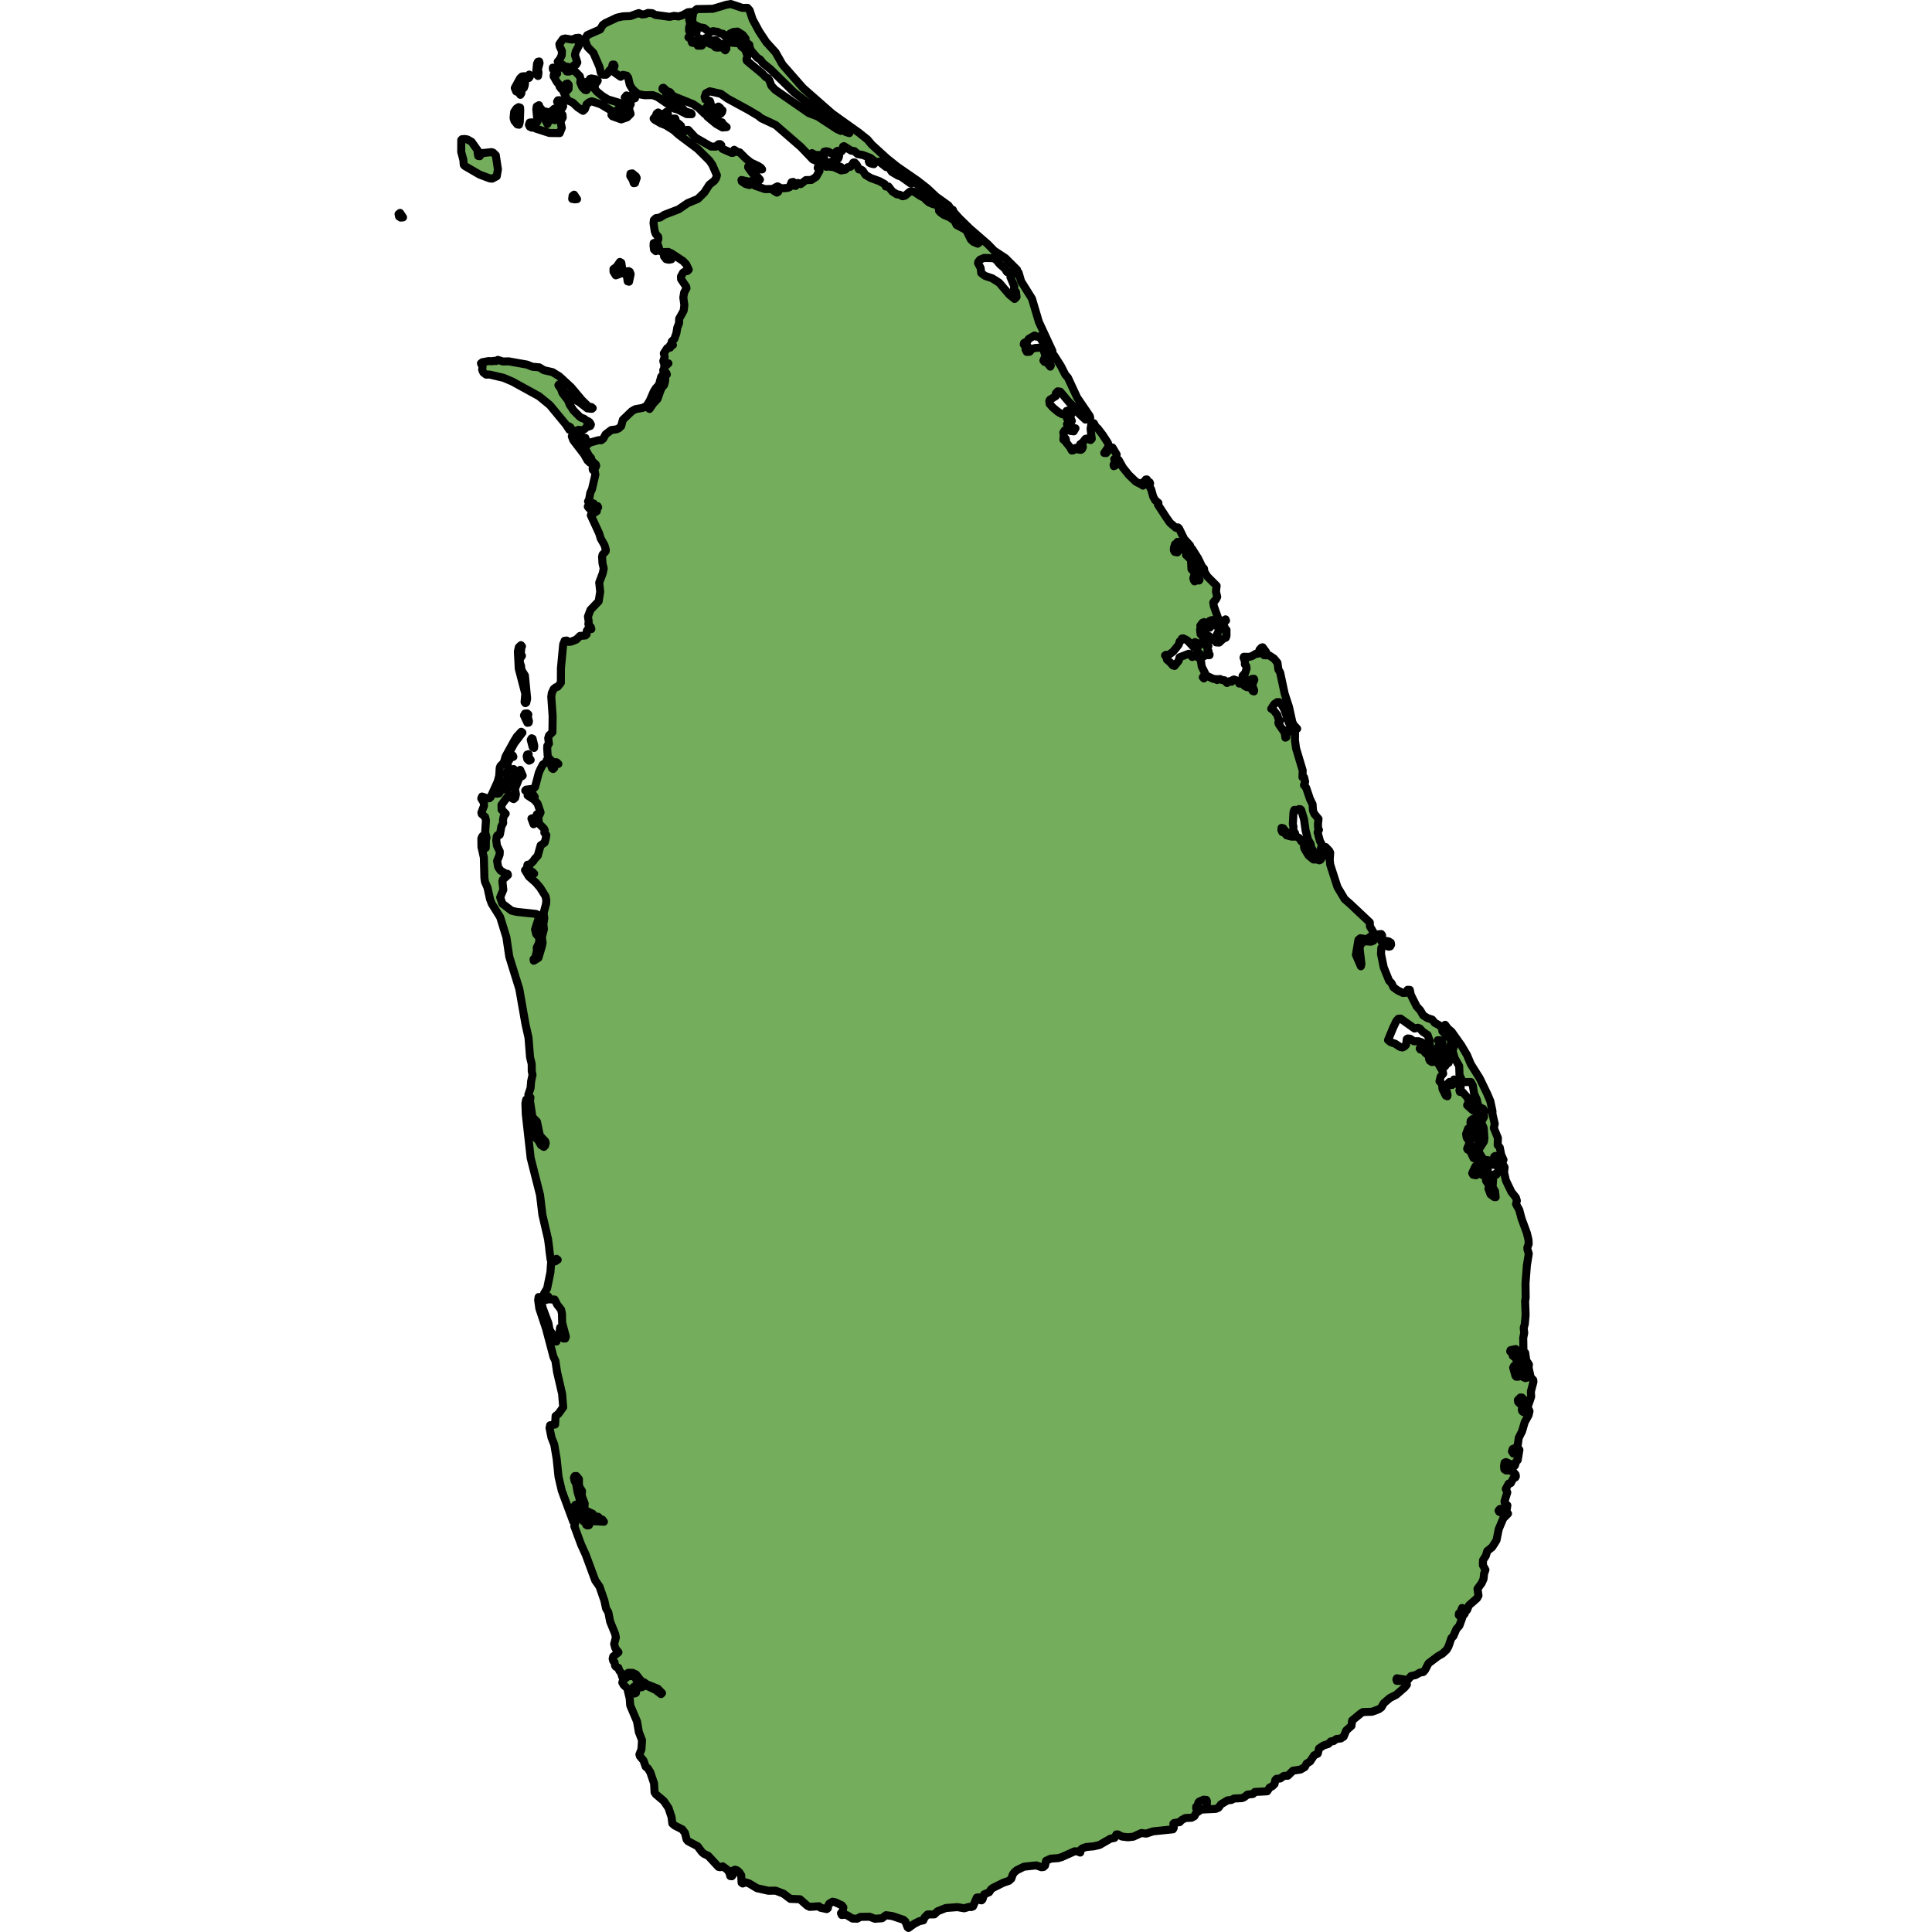
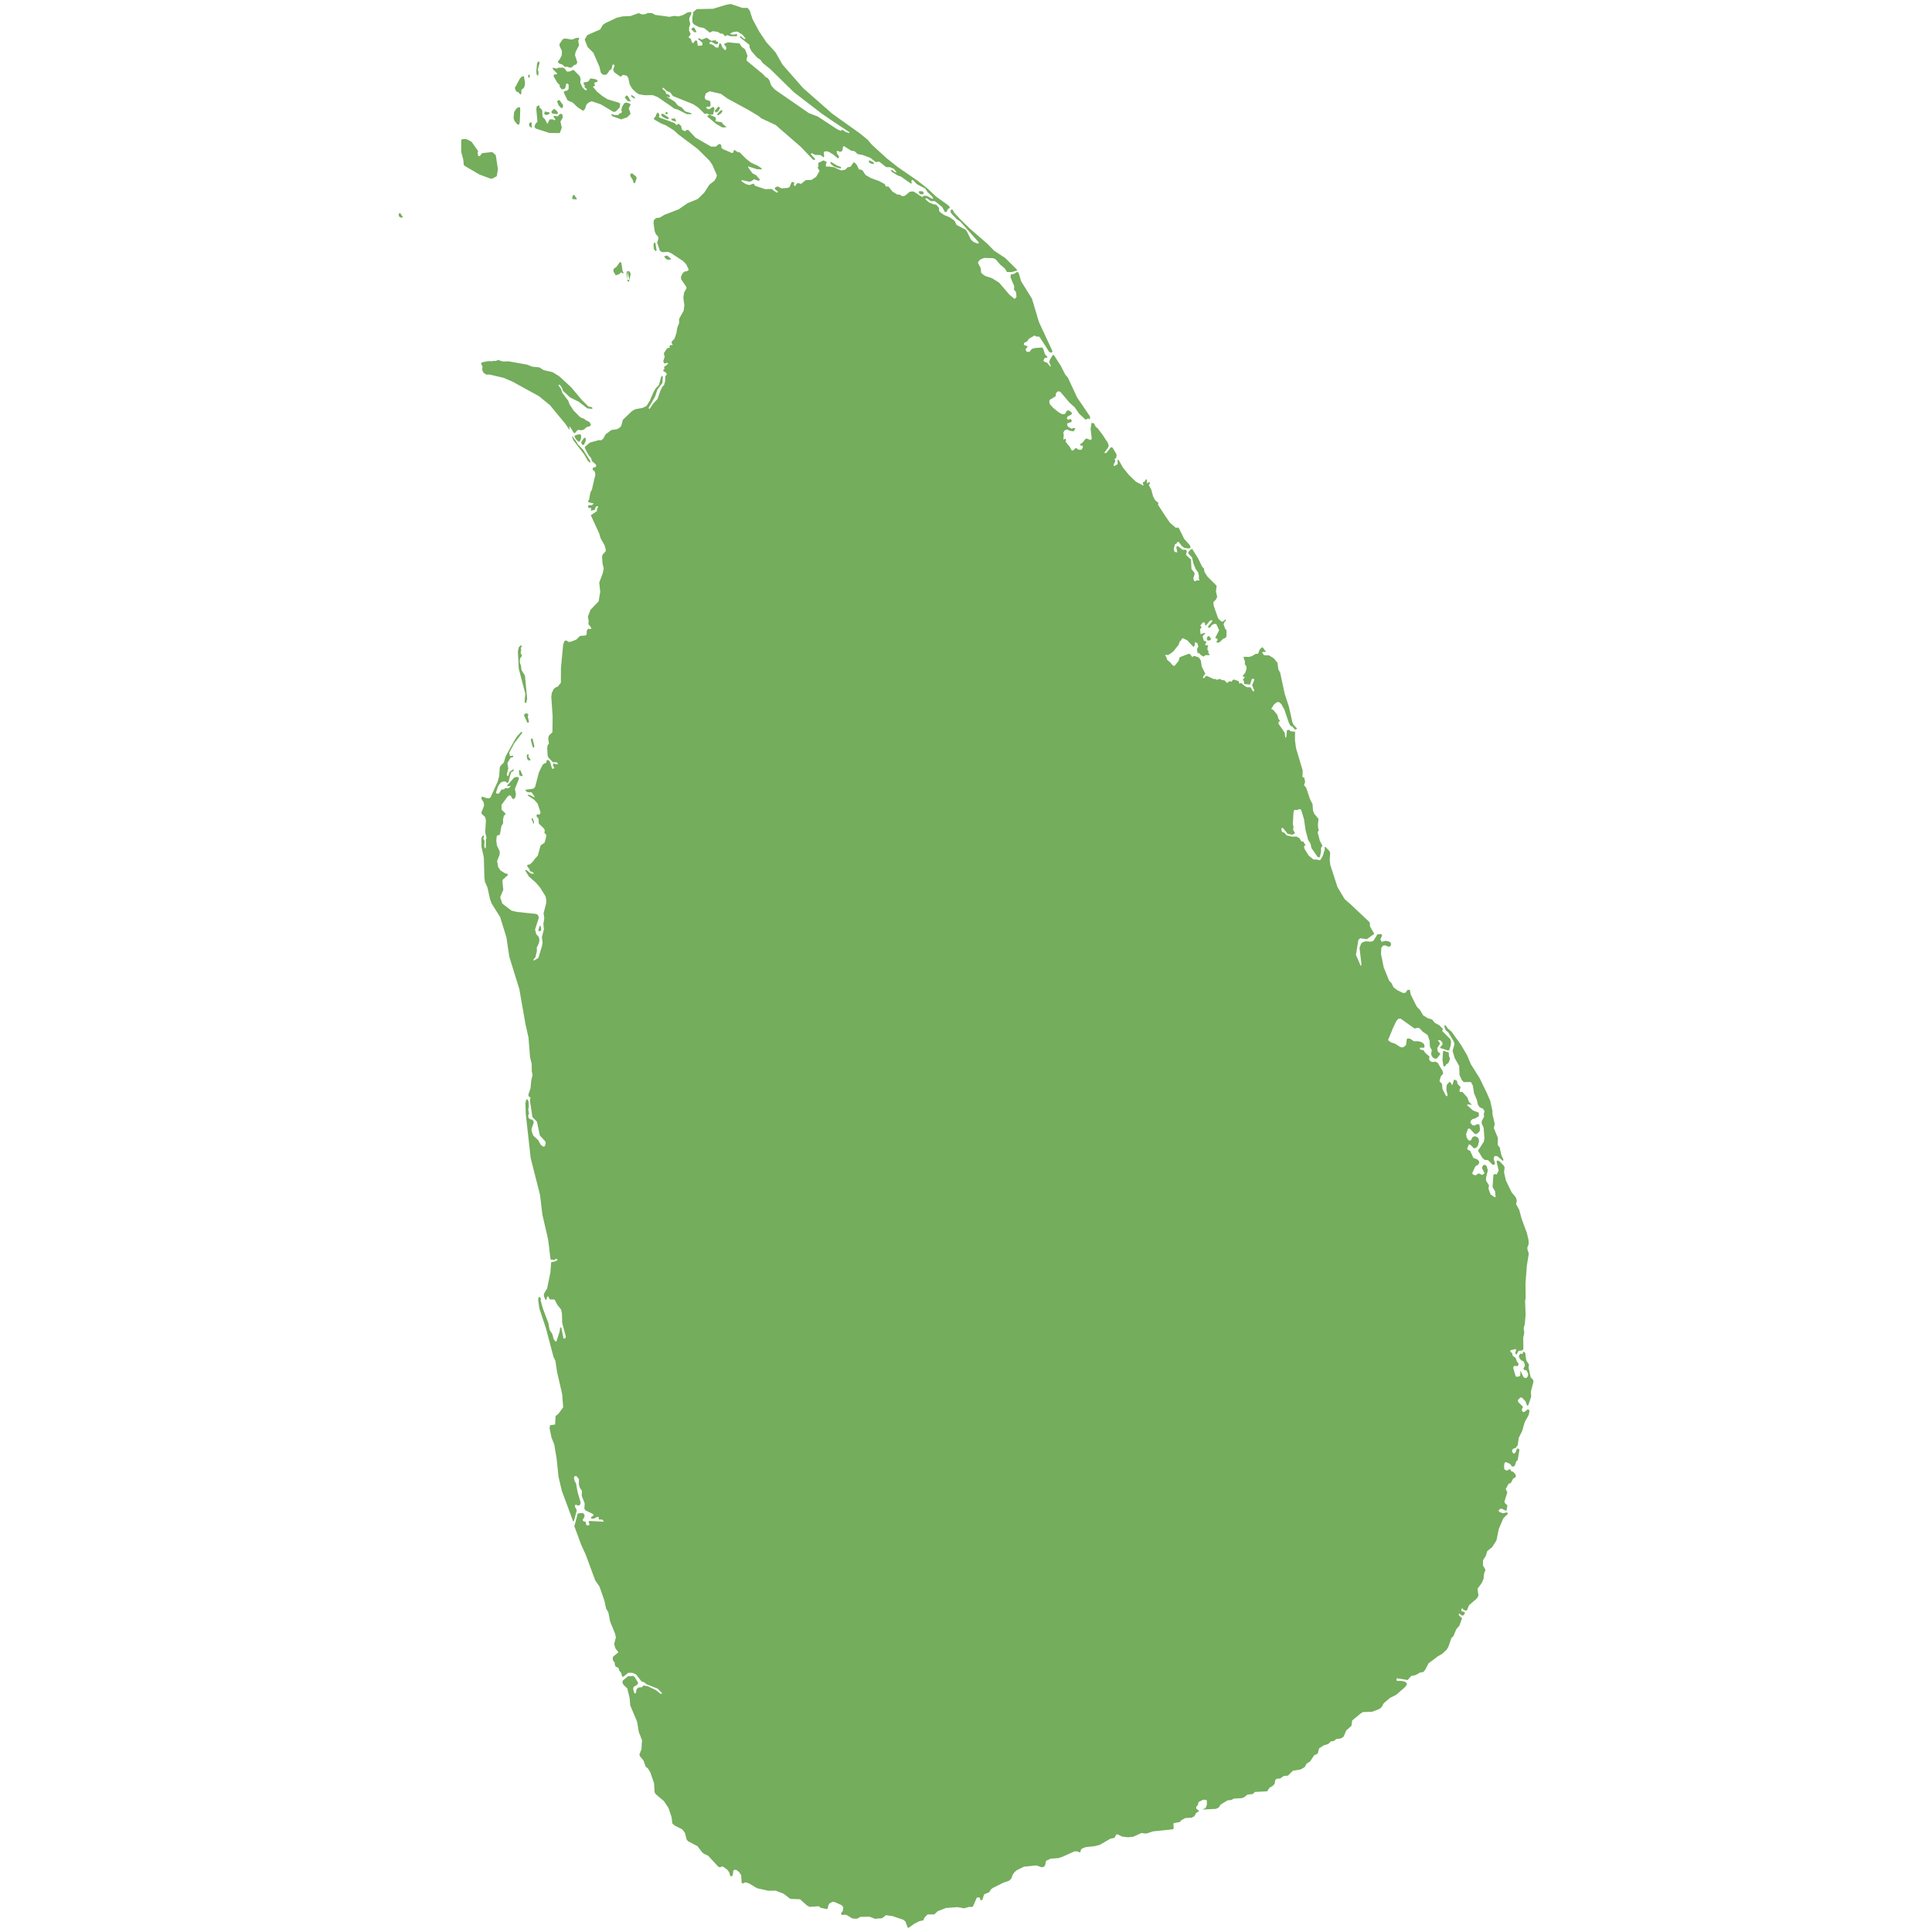
<svg xmlns="http://www.w3.org/2000/svg" version="1.1" id="Camada_1" width="800px" height="800px" viewBox="0 0 142.303 240.548" enable-background="new 0 0 142.303 240.548" xml:space="preserve">
  <g>
    <path id="changecolor" fill="#74AD5C" d="M22.12,24.767l0.317,0.056l0.289-0.03l-0.369-0.554l-0.192,0.151L22.12,24.767z    M17.87,9.458l0.057-0.448l-0.083-0.36l0.212-0.791l-0.048-0.206l-0.151,0.036l-0.117,0.241l-0.088,0.946l0.045,0.41L17.87,9.458z    M15.466,11.524l0.198,0.284l0.128-0.203l0.005-0.422l0.305-0.239l0.105-0.293l0.042-0.307l-0.14-0.859l-0.252,0.048l-0.229,0.215   l-0.657,1.207l0.17,0.424L15.466,11.524z M15.288,15.49l0.213,0.041l0.093-0.331l0.057-1.459l-0.021-0.346l-0.188-0.054   l-0.267,0.176l-0.282,0.419L14.82,14.69l0.108,0.36L15.288,15.49z M19.285,16.556l0.823,0.011l0.459,0.006l0.26-0.662l-0.166-0.77   l0.283-0.508l-0.033-0.347l-0.187-0.131l-0.19,0.075l-0.205,0.253l-0.452-0.058l-0.102,0.076l0.271,0.413l-0.126,0.05l-0.288-0.119   l-0.327,0.034l-0.271,0.56l-0.295-0.58l-0.297-0.299L18.4,14.073l0.003-0.269l-0.16-0.271l-0.15-0.079l-0.108-0.36l-0.279,0.15   l-0.055,0.332l0.143,1.563l-0.268,0.317l-0.105,0.344l0.161,0.207L19.285,16.556z M16.732,9.711l0.114-0.173l-0.017-0.212   l-0.057-0.039l-0.152,0.115l0.018,0.154L16.732,9.711z M20.259,14.214l0.09-0.165l-0.11-0.207l-0.361-0.299l-0.305,0.277   l-0.04,0.166l0.136,0.156L20.259,14.214z M19.102,14.275l0.19-0.125l0.027-0.14l-0.589-0.136l-0.104,0.28l0.187,0.169   L19.102,14.275z M16.733,15.548l0.11,0.232l0.262,0.119l-0.042-0.666l-0.239,0.035L16.733,15.548z M20.546,12.477l-0.202,0.01   l-0.102,0.165l0.194,0.476l0.298,0.311l0.138,0.027l0.116-0.216l-0.023-0.218l-0.149-0.169L20.546,12.477z M29.847,12.268   l0.094-0.038l-0.037-0.116l-0.094-0.097l-0.227-0.155l-0.151,0.019l0.038,0.115l0.17,0.135L29.847,12.268z M20.251,9.145   l-0.102,0.127l-0.314-0.004l-0.028,0.23l0.418,0.735l0.359,0.389l-0.039,0.153l0.21,0.285l0.112,0.065l0.253-0.035l0.153-0.177   l0.095-0.472l0.176-0.048l0.136,0.156l-0.007,0.524l-0.192,0.215l-0.302,0.047l-0.116,0.165l0.252,0.522l0.226,0.47l0.638,0.278   l0.634,0.598l0.661,0.432l0.229-0.214l0.209-0.599l0.33-0.264l0.316-0.111l1.114,0.374l1.584,0.944l0.29-0.047l0.485-0.492   l0.07-0.472l-0.162-0.131l-1.391-0.417l-0.698-0.432l-0.634-0.521l-0.52-0.609l0.266-0.15l-0.097-0.309l0.102-0.101l0.227-0.023   l0.104-0.191L25.07,9.878l-0.564-0.11l-0.177,0.049l-0.091,0.203l-0.203,0.164l-0.455,0.083l-0.065,0.14l0.173,0.233l-0.041,0.191   l0.323,0.312l-0.077,0.088l-0.175-0.028l-0.335-0.337l-0.256-0.58l0.044-0.448l-0.108-0.36l-0.769-0.779l-0.544,0.21l-0.302-0.004   l-0.272-0.375l-0.225-0.106L20.405,8.43l-0.234,0.112L19.708,8.42l0.01,0.205L20.251,9.145z M28.007,14.105l-0.104,0.191   l-0.214,0.035L27.3,14.3l-0.275-0.119l-0.015,0.141l0.124,0.155l1.093,0.389l0.741-0.26l0.069-0.071l0.352-0.359l-0.217-0.682   l0.234-0.521l-0.164-0.07l-0.201-0.095l-0.042-0.02l-0.208,0l-0.166,0.052l-0.062,0.07l-0.219,0.381l-0.12,0.433l0.099,0.167   l-0.103,0.204L28.007,14.105z M29.423,12.627l-0.38-0.664l-0.164-0.086l-0.217,0.266l0.112,0.13l0.267,0.312L29.423,12.627z    M29.348,21.906l0.308,0.491l0.133,0.411l0.151-0.023l0.21-0.624l-0.086-0.193l-0.46-0.378l-0.227,0.036L29.348,21.906z    M59.681,20.44l-0.048-0.234l-0.542-0.253l-0.049,0.117l0.082,0.2l0.23,0.102L59.681,20.44z M55.486,20.978l0.116-0.05   l-0.032-0.134l-0.509-0.202l-0.623-0.386l-0.148-0.051l-0.033,0.134l0.164,0.234l0.41,0.269L55.486,20.978z M65.908,24.045   l-0.16-0.233l-0.402-0.006l-0.089,0.075l0.137,0.289l0.388,0.026L65.908,24.045z M37.613,3.986L37.332,3.47l-0.176-0.054   l-0.217,0.227l0.41,0.377L37.613,3.986z M40.33,13.267l-0.452,0.511l0.077,0.239l0.342-0.149l0.245-0.444L40.33,13.267z    M34.035,14.108l-0.107-0.134l-0.083-0.048l-0.167,0.181l0.119,0.096l0.19,0.001L34.035,14.108z M40.624,14.151l0.155-0.205   l0.048-0.218l-0.071-0.024l-0.214,0.096l-0.382,0.434l0.083,0.146L40.624,14.151z M33.189,14.177l0.047,0.218l0.189,0.194   l0.476,0.219l0.167,0.024l0.083-0.072l-0.047-0.145l-0.653-0.437L33.189,14.177z M34.948,14.763l-0.25,0l-0.25,0.023l0.07,0.194   l0.547,0.171L34.948,14.763z M38.942,14.515l1.12,0.925l0.773,0.434l0.517-0.043l-0.511-0.417l-0.06-0.18l-0.815-0.139l0.055-0.307   l-0.086-0.206l-0.725-0.292l-0.24,0.112L38.942,14.515z M32.529,31.27l0.102-0.101l-0.164-0.962l-0.201,0.061L32.249,30.6   l0.057,0.462L32.529,31.27z M34.477,32.283l-0.521-0.468l-0.404,0.109l0.272,0.349l0.338,0.069L34.477,32.283z M29.151,33.757   l-0.153,0.024l0.244,1.08l0.156-0.73l-0.109-0.296L29.151,33.757z M28.061,32.614l-0.423,0.608l-0.381,0.276l0.009,0.333   l0.282,0.452l0.43-0.148l0.217-0.227l0.262,0.144l0.051-0.114l-0.11-0.181l-0.163-1.039L28.061,32.614z M22.886,54.989l0.151-0.011   l0.167-0.279l0.031-0.473l-0.098-0.155l-0.408,0.05l-0.298,0.119l0.005,0.195l0.159,0.244L22.886,54.989z M23.759,54.515   l-0.15-0.015l-0.398,0.609l0.234,0.323l0.178-0.113l0.221-0.547L23.759,54.515z M22.125,54.327l-0.053-0.009l0.187,0.497   l1.359,1.772l0.417,0.748l0.311,0.286l0.04-0.191l-0.898-1.42l-0.669-0.7l-0.207-0.368l-0.186-0.243L22.125,54.327z M29.033,35.034   l0.164,0.041l0.045-0.215l-0.246-0.055L29.033,35.034z M28.925,33.791l-0.043,0.319l0.114,0.695l0.002-1.025L28.925,33.791z    M15.743,80.326l-0.267,0.252l-0.12,0.535l0.11,2.138l0.814,3.119l-0.089,1.048l0.099,0.129l0.114-0.075l0.107-0.485l-0.277-2.881   l-0.431-0.684l-0.056-0.526l-0.158-0.437l0.031-0.447l0.243-0.355l-0.171-0.386l0.08-0.331l-0.046-0.295l0.141-0.164L15.743,80.326   z M16.697,89.969l0.039-0.166l-0.143-0.552l0.067-0.293l-0.137-0.13l-0.289,0.021l-0.116,0.229l0.427,0.914L16.697,89.969z    M16.958,92.109l0.239,0.898l0.174,0.118l0.029-0.281l-0.214-0.873l-0.113-0.052L16.958,92.109z M16.749,94.715l0.202-0.1   l-0.283-0.412l0.029-0.307l-0.177,0.049l-0.066,0.216l0.071,0.346L16.749,94.715z M15.477,95.951l0.08,0.59l0.288,0.119   l0.114-0.088l-0.317-0.72L15.477,95.951z M17.378,102.358l-0.182-0.488l-0.151,0.048l0.267,0.707L17.378,102.358z M18.265,115.675   l-0.094-0.422l-0.125,0.07l-0.154,0.604l0.331-0.027L18.265,115.675z M10.912,46.047l0.147,0.334l0.349,0.261l0.428-0.007   l1.742,0.408l1.087,0.463l2.23,1.225l1.09,0.599l1.355,1.106l1.967,2.382l0.464,0.7l0.024-0.236l-0.076-0.202l0.174,0.117   l0.43,0.709l0.151,0.002l0.293-0.341l0.17-0.056c0.089,0.036,0.184,0.058,0.286,0.058c0.271,0,0.498-0.149,0.636-0.361l0.511-0.169   l0.078-0.178l-0.135-0.258l-0.199-0.156l-0.288-0.105c-0.126-0.167-0.311-0.277-0.531-0.298l-0.242-0.162l-0.769-0.778   l-0.481-0.736l-0.183-0.489l-0.717-0.944l-0.108-0.31l-0.089-0.235l-0.305-0.422l0.051-0.089l0.163,0.079l0.148,0.219l0.133,0.227   l0.049,0.224l0.894,0.845l1.099,0.552l1.07,0.821l0.552,0.059l0.114-0.088l-0.174-0.143l-0.339-0.043l-0.16-0.158l-0.671-0.66   l-1.349-1.605l-1.465-1.351l-0.848-0.523l-1.078-0.245l-0.441-0.272l-0.132-0.082l-0.866-0.076l-0.663-0.265l-2.269-0.402   l-0.729,0.015l-0.626-0.2l-0.255,0.151c-0.058-0.014-0.113-0.035-0.176-0.035c-0.097,0-0.188,0.022-0.273,0.055l-0.467-0.02   L10.938,45.1l-0.146,0.114l-0.032,0.024l0.196,0.425L10.912,46.047z M101.246,79.231l-0.13,0.292l0.11,0.219l0.302-0.008   l0.154-0.177l-0.271-0.363L101.246,79.231z M141.803,172.052l-0.028-0.239l-0.317-0.326l-0.259-1.196l0.043-0.407l-0.331-0.494   l-0.136-0.956l-0.206-0.169l-0.14,0.309l-0.262-0.043l-0.18,0.296l0.041,0.211l0.235,0.324l0.303,0.142l0.15,0.324l0.013,0.253   l-0.18,0.323l0.068,0.141l0.185,0.049l0.133,0.036l0.207,0.408l-0.016,0.253l-0.125,0.225l-0.194,0.07l-0.234-0.1l-0.382-0.838   l-0.032,0.626l-0.192,0.126l-0.305,0.013l-0.097-0.113l-0.288-1.014l0.112-0.224l0.456,0.029l0.124-0.267l-0.247-0.352   l-0.137-0.408l-0.358-0.255l-0.069-0.31l-0.154-0.149l-0.094-0.09l0.042-0.155l0.65-0.138l0.055,0.126l-0.112,0.309l0.04,0.211   l0.138,0.001l0.223-0.422l0.48-0.053l0.003-0.001l0.124-0.183l-0.023-1.378l0.126-0.619l-0.067-0.605l0.139-0.506l0.1-1.139   l-0.017-0.458l-0.046-1.244l0.07-0.436l-0.022-1.772l0.172-2.236l0.239-1.477l-0.165-0.506l-0.013-0.253l0.166-0.45l-0.026-0.52   l-0.205-0.845l-0.658-1.787l-0.287-1.084l-0.399-0.718l0.098-0.436l-0.124-0.394l-0.537-0.663l-0.7-1.45l-0.12-0.525l-0.111-0.488   l0.07-0.633l-0.165-0.282l-0.482-0.48l-0.29-0.1l-0.056,0.197l0.26,1.084l-0.279,0.491l-0.165-0.085l-0.221,0.126l-0.102,1.519   l0.304,0.507l0.08,0.746l-0.18-0.015l-0.456-0.338l-0.26-0.705l0.07-0.421l-0.371-0.563l0-0.38l0.224-0.913l-0.164-0.578   l-0.22-0.113l-0.194,0.041l-0.167,0.337l0.344,0.676l-0.304,0.21l-0.373-0.184l-0.165,0.028l-0.236,0.196l-0.315-0.063   l-0.043-0.008l-0.109-0.198l0.402-0.856l0.359-0.224l0.126-0.253l-0.083-0.224l-0.206-0.169l-0.443-0.156l-0.412-0.902   l-0.303-0.141l-0.069-0.127l0.223-0.534l0.221,0.086l0.386,0.409l0.248-0.042l0.249-0.252l0.154-0.59l-0.04-0.282l-0.165-0.225   l-0.303-0.114l-0.263,0.069l-0.264,0.45l-0.138,0.042l-0.179-0.1l-0.193-0.31l-0.068-0.422l0.251-0.688l0.235,0.029l0.564,0.62   l0.248,0.043l0.042-0.035l0.332-0.286l0.057-0.338l-0.068-0.491l-0.11-0.085l-0.222,0.013l-0.249,0.154l-0.29-0.029l-0.248-0.31   l0.028-0.239l0.208-0.209l0.373-0.111l0.442-0.267l-0.013-0.436l-0.717-0.269l-0.731-0.65l0.042-0.113l0.554,0.059l-0.372-0.381   l-0.075-0.197l-0.132-0.352l-0.62-0.691l-0.303,0.013l-0.056-0.211l0.154-0.366l-0.386-0.422l-0.082-0.395l-0.358-0.156   l-0.195,0.661l-0.056,0.028l-0.191-0.338l-0.138-0.043l-0.333,0.379l-0.043,0.59l0.149,0.662l-0.027,0.154l-0.193-0.084   l-0.301-0.605l-0.112-0.226l-0.054-0.619l-0.317-0.339l0.154-0.589l0.305-0.365l-0.069-0.309l-0.604-1.029l-0.317-0.141   l-0.415,0.04l-0.248-0.156l-0.11-0.24l0.07-0.266l-0.564-0.508l-0.193-0.296l-0.386-0.085l-0.083-0.128l0.055-0.112l0.362,0.013   l0.08,0.003l0.111-0.126l-0.068-0.338l-0.303-0.226l-0.413-0.128l-0.539,0.012l-0.496-0.325l-0.277-0.028l-0.125,0.083   l-0.084,0.702l-0.179,0.197l-0.264,0.14l-0.317-0.071l-0.579-0.382l-0.594-0.213l-0.317-0.254l0.64-1.544l0.388-0.814l0.25-0.294   l0.276-0.028l1.749,1.243l0.415-0.096l0.234,0.085l0.372,0.408l0.605,0.409l0.248,0.718l0.039,0.732l0.235,0.436l-0.084,0.422   l0.054,0.254l0.122,0.187l0.044,0.067l0.276,0.141l0.221-0.04l0.416-0.534l-0.041-0.14l-0.152-0.058l-0.137-0.211l-0.04-0.366   l0.304-0.449l0.028-0.169l-0.275-0.338l0.317,0.002l0.235,0.239l0.054,0.267l-0.345,0.434l1.035,0.342l0.138-0.07l0.181-0.576   l0.043-0.45l-0.083-0.323l-0.132-0.133l-0.873-0.869l0.056-0.281l-0.056-0.057l-0.357-0.381l-0.578-0.311l-0.331-0.409   l-0.579-0.184l-0.537-0.339l-0.371-0.633l-0.441-0.48l-0.728-1.451l-0.123-0.605l-0.276-0.015l-0.264,0.379l-0.317,0.013   l-0.648-0.312l-0.524-0.381l-0.246-0.521l-0.303-0.31l-0.507-1.254l-0.165-0.407l-0.34-1.674l0.043-0.759l0.208-0.267l0.235-0.041   l0.483,0.171l0.179-0.042l0.112-0.21l-0.041-0.253l-0.29-0.17l-0.372-0.057l-0.47,0.124l-0.164-0.296l0.222-0.505l-0.109-0.168   l-0.484,0.04l-0.111,0.197l-0.389,0.603l-0.276,0.112l-0.705-0.046l-0.372,0.126l-0.166,0.154l-0.208,0.533l0.242,2.011   l-0.069,0.282l-0.618-1.422l0.31-1.868l0.236-0.196l0.497,0.072l0.316,0.044l0.928-0.672l-0.317-0.549l-0.219-0.366l-0.026-0.506   l-2.444-2.302l-0.685-0.598l-0.894-1.497l-0.9-2.788l-0.067-0.628l0.063-0.856l-0.11-0.232l-0.143-0.149l-0.314-0.33l-0.138-0.003   l0.034,0.269l-0.265,0.866l-0.271,0.455l-0.139,0.063l-0.274-0.094l-0.465-0.007l-0.413-0.338l-0.19-0.156l-0.507-0.828   l-0.07-0.269l0.052-0.114l0.151-0.049l-0.295-0.491l-0.213,0.01l-0.283-0.439l-0.36-0.186l-0.566,0.017l-0.65-0.164l-0.271-0.324   l-0.263-0.08l-0.11-0.232l0.018-0.293l0.2,0.041l0.555,0.699l0.587,0.111l0.342-0.186l-0.245-0.414l0.043-0.383l-0.082-0.333   l0.086-1.508l0.104-0.267l0.44,0.007l0.126-0.101l0.176,0.003l0.111,0.104l0.349,1.144l0.204,1.423l0.31,1.143l0.306,0.503   l0.104,0.526l0.775,1.112l0.263,0.043l0.161-0.714l-0.001-0.075l-0.004-0.385l0.18-0.266l-0.241-0.459l-0.077-0.147l-0.285-1.066   l0.167-0.304l-0.098-0.155l-0.029-0.538l0.073-0.677l-0.519-0.622l-0.17-0.412l-0.051-0.793l-0.317-0.632l-0.482-1.427l-0.27-0.324   l0.144-0.407l-0.13-0.552l-0.202-0.016l0.026-0.843l-0.826-2.762l-0.136-1l0.013-1.057l-0.587-0.078l-0.123-0.169l-0.301,0.046   l-0.084,0.876l-0.113,0.057l-0.083-0.617l-0.75-1.086l-0.026-0.15l-0.009-0.055l0.204-0.176l-0.198-0.272l-0.143-0.475   l-0.457-0.583l-0.298-0.184l0.385-0.582l0.343-0.238l0.264-0.008l0.273,0.26l0.38,0.684l0.529,1.581l0.207,0.4l0.25,0.132   l0.333,0.363l0.266-0.111l-0.445-0.481l-0.158-0.348l-0.424-1.912l-0.316-0.96l-0.213-0.648l-0.563-2.643l-0.221-0.375   l-0.114-0.845l-0.444-0.531l-0.585-0.381l-0.64-0.022l-0.234-0.311l0.077-0.101l0.405,0.002l-0.422-0.578l-0.138,0.037   l-0.243,0.252l-0.184,0.508l-0.302,0.021l-0.482,0.287l-0.377,0.096l-0.615-0.022l-0.04,0.114l0.169,0.45l-0.006,0.384l0.174,0.207   l0.045,0.308l-0.171,0.547l-0.332,0.366l0.286,0.196l-0.254,0.265l0.171,0.297l-0.052,0.089l0.068,0.169l0.707,0.073l0.236-0.7   l0.252-0.021l0.048,0.129l-0.274,0.673l0.255,0.618l-0.028,0.153l-0.149-0.054l-0.27-0.464l-0.44-0.007l-0.249-0.119l-0.156-0.14   l-0.328-0.265l-0.24,0.073l-0.045-0.295l-0.614-0.214l-0.151,0.062l-0.141,0.215l-0.262-0.068l-0.305,0.226l-0.322-0.337   l-0.313-0.031l-0.211-0.119l-0.252,0.009l-0.14,0.113l-0.136-0.117l-0.301-0.018l-0.836-0.383l-0.189,0.086l-0.18,0.228   l-0.137-0.143l0.309-0.455l-0.439-0.864l-0.115-0.77l-0.243-0.378l-0.29-0.103l-0.301-0.094l-0.24,0.137l-0.259-0.35l-0.175-0.053   l-1.137,0.443l-0.12,0.446l-0.512,0.631l-0.225-0.08l-0.296-0.351l-0.409-0.351l-0.108-0.373l-0.136-0.156l0.114-0.075l0.263,0.03   l0.355-0.225l0.293-0.226l0.677-0.847l0.12-0.407l0.139-0.075l0.143-0.279l0.164-0.023l0.511,0.263l0.767,0.818l0.154-0.228   l0.018-0.383l0.3,0.132l0.119,0.386l-0.168,0.394l0.08,0.449l0.239,0.042l0.13,0.177l0.354,0.226l0.279-0.188l0.477,0.007   l0.014-0.076l-0.16-0.22l0.027-0.205l-0.135-0.168l0.031-0.396l0.089-0.075l-0.101-0.091l-0.264,0.009l-0.035-0.129l0.142-0.227   l-0.049-0.129l-0.274-0.107l-0.144-0.539l0.346-0.378l-0.15-0.041l-0.443,0.172l-0.066-0.602l0.192-0.291l-0.161-0.181l0.282-0.367   l0.19-0.074l0.122,0.206l0.005,0.112l0.003,0.105l0.127-0.024l0.448-0.556l0.265-0.098l0.048,0.154l-0.524,0.632l0.047,0.192   l0.176-0.036l0.282-0.341l0.278-0.136l0.25,0.042l0.341,0.76l-0.492,0.965l0.263,0.093l0.036,0.154l-0.168,0.304l0.365,0.019   l0.483-0.453l0.312-0.141l0.043-0.019l0.079-0.229l-0.002-0.742l-0.138-0.066l-0.229-0.631l0.131-0.304l0.178-0.151l-0.061-0.155   l-0.355,0.289l-0.175-0.028l-0.384-0.365l-0.543-1.544l-0.069-0.449l0.103-0.152l0.164-0.152l0.039-0.036l0.181-0.356l-0.154-0.681   l0.085-0.702l-1.152-1.156l-0.369-0.594l-0.058-0.397l-0.233-0.247l-0.5-1.031l-0.75-1.189l-0.228,0.15l-0.229,0.24l-0.003,0.192   l0.458,0.506l0.201,0.835l0.28,0.656l0.271,0.35l0.107,0.424l-0.018,0.384l0.098,0.116l-0.063,0.102l-0.2-0.042l-0.354,0.148   l-0.099-0.142l-0.059-0.257l0.158-0.497l-0.035-0.204l-0.358-0.428l-0.058-1.191l-0.285-0.26l-0.335-0.312l0.095-0.471   l-0.086-0.168l-0.439-0.007l-0.585-0.444l-0.112-0.027l-0.079,0.178l0.117,0.629l-0.313-0.069l-0.111-0.206l0.004-0.269   l0.146-0.484l0.165-0.074l0.142-0.215l0.163,0.028l0.393,0.518l0.299,0.197l0.477,0.084l0.29-0.06l-0.07-0.333l-0.729-0.805   l-0.635-1.302l-0.136-0.13l-0.253,0.06l-0.732-0.625l-0.48-0.686l-1.02-1.564l0.053-0.229l-0.397-0.326l-0.258-0.465l-0.238-0.874   l-0.27-0.49l-0.01-0.154l0.14-0.113l-0.061-0.154l-0.15,0.01l-0.179,0.151l-0.018-0.512l-0.138,0.011l-0.13,0.254l-0.203,0.073   l-0.026,0.153l0.097,0.206l-0.089,0.075l-0.173-0.13l-0.699-0.356l-0.868-0.832l-0.753-0.933l-0.526-0.942l-0.125-0.066   l-0.009,0.601l-0.468,0.236l-0.035-0.18l0.194-0.394l-0.009-0.218l-0.1-0.091l0.241-0.125l0.057-0.447l-0.516-0.865l-0.188-0.041   l-0.601,0.733l-0.239-0.016l0.513-0.747l0.04-0.191l-0.108-0.334l-0.652-0.995l-0.591-0.777l-0.261-0.222l-0.232-0.438L86.95,52.68   l-0.174-0.026l-0.112,0.741l0.146,1.243l-0.153,0.151l-0.462-0.186l-0.163,0.036l-0.359,0.455l-0.304,0.213l0.022,0.154   l0.289,0.042l0.022,0.167l-0.116,0.254l-0.14,0.087l-0.313-0.043l-0.312-0.209l-0.318,0.315l-0.177,0.023l-0.245-0.451   l-0.543-0.661l0.065-0.165l-0.047-0.206l-0.279,0.124l0.046-0.614l-0.059-0.269l0.18-0.279l0.316-0.11l0.312,0.171l0.49,0.071   l0.219-0.381l-0.226-0.042l-0.265,0.098l-0.449-0.262l-0.121-0.309l0.102-0.127l0.415-0.122l0.09-0.152l-0.108-0.245l-0.392,0.096   l-0.123-0.207l0.104-0.203l0.443-0.224l0.09-0.14l-0.061-0.154l-0.336-0.248l-0.264,0.073l-0.144,0.318l-0.165,0.1l-0.251-0.004   l-0.449-0.25l-0.684-0.561l-0.421-0.471l-0.044-0.354l0.077-0.165l0.724-0.45l0.018-0.345l0.229-0.252l0.314,0.043l1.149,1.361   l0.67,0.599l0.542,0.789l0.781,0.728l0.392-0.148l0.073,0.129l0.129-0.203l-0.059-0.219l-1.576-2.314l-1.146-2.474l-0.322-0.363   l-0.551-1.083l-0.848-1.331l-0.137-0.066l-0.373,0.583l-0.093,0.357l0.195,0.412l-0.064,0.127l-0.407-0.505l-0.326-0.095   l-0.123-0.168l0.143-0.305l0.29-0.047l0.077-0.089l-0.322-0.337l-0.229-0.721l-0.124-0.116l-0.881,0.063l-0.391,0.109l-0.282,0.354   l-0.352,0.02l-0.159-0.31l0.282-0.38l-0.437-0.16l-0.062-0.09l0.04-0.178l0.405-0.211l0.193-0.304l0.709-0.412l0.237,0.144   l0.289-0.021l0.148,0.143l1.156,1.796l0.313,0.094l0.079-0.216l-1.684-3.622l-0.865-2.905l-0.241-0.386l-1.109-1.772l-0.312-1.079   l-0.201-0.093l-0.036,0.026l-0.319,0.224l-0.39,0.058l-0.068,0.344l0.475,1.146l-0.044,0.409l0.259,0.298l0.067,0.616l-0.242,0.252   l-0.658-0.548l-1.262-1.478l-0.872-0.551l-0.851-0.281l-0.274-0.183l-0.236-0.196l-0.079-0.628l-0.318-0.593l0.027-0.166   l0.23-0.278l0.505-0.21l0.855,0.026l0.239,0.003l0.337,0.146l0.569,0.661l0.559,0.469l0.283,0.452l0.578,0.009l0.564-0.16   l0.08-0.023l0.027-0.114l-1.45-1.443l-1.253-0.823l-0.144-0.094l-0.793-0.818l-2.261-1.966l-1.277-1.248l-0.668-0.74l-0.146-0.323   L69.3,26.079l-0.091,0.255l0.085,0.206l0.694,0.74l0.449,0.301l2.338,2.633l-0.165,0.125l-0.538-0.226l-0.309-0.286l-0.477-0.967   l-0.161-0.246l-1.148-0.606L69.72,27.48l-0.634-0.445l-0.469-0.19l-0.22-0.089l-0.435-0.314l-0.173-0.208l0.018-0.333l-0.372-0.427   l-0.352-0.044l-0.512-0.212l-0.448-0.378l-0.023-0.116l0.165-0.049l0.51,0.366l0.515,0.008l0.908,0.743l0.306,0.581l0.202,0.041   l0.206-0.407l0.266-0.124l-0.222-0.311l-1.531-1.098l-1.092-1.027l-0.903-0.705l-0.315-0.247l-2.503-1.726l-1.306-1.043   l-1.877-1.707l-0.542-0.645l-1.057-0.847l-2.249-1.599l-1.102-0.793l-1.005-0.883l-2.597-2.28L48.298,8.03L48.15,7.768L47.439,6.52   l-1.151-1.271L45.4,3.917l-0.822-1.522l-0.362-1.106l-0.033-0.038l-0.239-0.274l-0.642,0.004L41.875,0.5l-0.567,0.094L39.64,1.095   l-2,0.036l-0.445,0.365l-0.027,0.218l-0.097,0.6l0.031,0.513l0.21,0.234l0.613,0.316l0.614,0.111l0.697,0.561l0.417-0.173   l0.602,0.098l0.311,0.196l0.314,0.03l0.213,0.254l0.048,0.057l0.278-0.137l0.426,0.134l0.767-0.002l0.054-0.165L42.591,4.21   l-0.316,0.098l-0.314-0.017l-0.187-0.105l0.392-0.199l0.529-0.057l0.649,0.406l0.37,0.479l-0.189,0.036l-0.448-0.365l-0.09,0.152   l0.722,0.568l0.473,0.371l0.033,0.346l0.22,0.438l0.73,0.83l0.362,0.223l0.358,0.466l0.908,0.73l2.104,2.063l0.825,0.809   l3.434,2.635l1.168,0.812l2.308,1.53l-0.002,0.115l-0.413-0.122l-0.412-0.262l-0.151-0.015l-0.064,0.127l-0.5-0.225l-1.048-0.688   L52.7,14.507l-0.818-0.313l-0.296-0.113l-4.198-2.903l-0.472-0.506l-0.242-0.657l-0.197-0.284l-0.25-0.119l-0.153-0.159   l-0.256-0.269L43.865,7.57l-0.047-0.167l0.131-0.459l-0.303-0.798L43.173,5.78l-0.208-0.374l-1.47-0.136l-0.342,0.136l-0.139,0.114   l0.128,0.152l0.156,0.185l0.022,0.205L41.18,6.264l-0.335-0.312l-0.207-0.515l-0.201-0.029l-0.12,0.523l-0.34-0.03l-0.273-0.272   l-0.525-0.212l0.115-0.19l0.146-0.027l0.558,0.316l0.226-0.035l0.072-0.145l-0.071-0.169l-0.179-0.001l-0.059-0.169l-0.559,0.083   l-0.567-0.384l-0.62,0.247l-0.046-0.028l-0.278-0.169l-0.14,0.114l0.546,0.456l0.021,0.256l-0.102,0.114L37.753,5.69l-0.079-0.616   l-0.226-0.042L37.23,5.35l-0.188-0.028l-0.157-0.489L36.598,4.65l0.282-0.405l-0.208-0.426l0.006-0.41l0.144-0.42l-0.131-0.501   l0.016-0.23l0.285-0.662l-0.136-0.104l-0.328,0.034l-0.621,0.349l-0.543,0.172l-0.54-0.072l-0.592,0.12L32.46,1.852l-0.387-0.211   l-0.515-0.033L31.23,1.757l-0.404,0.045L30.401,1.63l-0.673,0.243L29.376,2l-0.313,0.012L28.42,2.038l-0.719,0.157l-1.456,0.684   l-0.317,0.226l-0.322,0.559L24,4.37l-0.322,0.546l0.194,0.51l0.158,0.417l0.732,0.74l0.756,1.752l0.167,0.719l0.261,0.247   l0.389,0.006l0.178-0.151l0.257-0.406l0.229-0.125l0.158-0.587l0.164,0.002l0.073,0.168l-0.182,0.471l0.146,0.322l0.797,0.561   l0.28-0.239l0.476,0.096l0.135,0.189l0.05,0.07l0.19,0.848l0.307,0.529l0.497,0.468l0.324,0.209l0.729,0.125l1.006-0.012   l0.613,0.24l0.474,0.324l1.035,0.709l0.585,0.418l0.389,0.095l1.137,0.579l0.616,0.009l-0.073-0.129l-0.751-0.228l-0.421-0.493   l-0.45-0.211l-0.42-0.505l-1.042-0.638l0.357,0.098l0.119-0.048l-0.073-0.156l-0.045-0.098l-0.372-0.134l-0.109-0.309l-0.361-0.286   l0.028-0.128l0.1-0.024l0.409,0.403l0.401,0.146l0.371,0.479l2.501,1.008l0.648,0.431l0.74,0.728l0.067,0.065l0.302-0.06   l0.288,0.158l0.441-0.019l0.086-0.325l0.088-0.298l-0.036-0.285l-0.201-0.041l-0.305,0.239l-0.265,0.047l-0.236-0.196l0.152-0.151   l0.313,0.043l0.091-0.153l0.005-0.358l-0.084-0.219l-0.551-0.174l-0.097-0.322l0.157-0.458l0.481-0.249l1.379,0.314l0.846,0.601   l0.422,0.229l2.163,1.178l1.234,0.734l0.361,0.3l1.799,0.845l0.967,0.84l2.165,1.88l1.488,1.558l0.213,0.092l0.089-0.152   l-0.558-0.597l0.153-0.126l0.387,0.223l0.666,0.022l0.08,0.058l0.318,0.23l0.077-0.14l-0.056-0.449l0.052-0.115l0.202-0.061   l0.34,0.056l0.535,0.315l0.672,0.547l0.104-0.28l-0.222-0.285l-0.096-0.334l0.152-0.075l0.237,0.131l0.201-0.036l0.154-0.164   l0.068-0.46l0.114-0.05l0.897,0.563l0.402,0.057l0.413,0.37l0.599,0.106l0.976,0.36l0.659,0.522l0.453-0.045l0.858,0.678   l0.478,0.008l0.487,0.212l0.346,0.44l-0.251-0.055l-0.337-0.248l-0.163,0.036l0.148,0.207l0.773,0.459l0.363,0.121l1.219,0.863   l0.126-0.036l-0.059-0.257l0.103-0.178l0.163,0.092l0.421,0.454l1.048,0.553l0.283,0.439l0.608,0.585l0.098,0.207l-0.114,0.05   l-0.662-0.368l-0.402-0.019l-0.153,0.164l-0.093-0.05l-0.207-0.108l-0.722-0.484l-0.188-0.066l-0.378,0.045l-0.585,0.49   l-0.316,0.073l-0.362-0.198L62.549,24.2l-0.561-0.354l-0.296-0.375l-0.185-0.246l-0.34-0.005l-0.133-0.296l-0.663-0.368   l-1.062-0.386l-0.662-0.381l-0.357-0.543l-0.174-0.118l-0.289-0.03l-0.269-0.567l-0.272-0.298l-0.151-0.002l-0.052,0.089   l-0.308,0.444l-0.365,0.059l-0.281,0.303l-0.53,0.094l-0.912-0.41l-0.779-0.089l-0.151,0.049l-0.073-0.232l0.131-0.369l-0.4-0.198   l-0.671,0.324l0.033,0.372l-0.091,0.229l0.233,0.375l-0.424,0.748l-0.597,0.388l-0.68,0.016l-0.648,0.503l-0.049-0.078   l-0.239-0.029l-0.062-0.039l-0.191,0.125l-0.091,0.242l-0.15-0.015l-0.074-0.104l0.066-0.243l-0.149-0.13l-0.201,0.036   l-0.248,0.611L48.917,23.4l-0.742,0.053l-0.487-0.25l-0.316,0.149l-0.015,0.179l0.41,0.351l-0.165,0.1L47.303,23.8l-0.361-0.274   l-0.794,0.027l-1.264-0.428l-0.185-0.271l-0.506,0.185l-0.476-0.122l-0.486-0.327l-0.035-0.18l0.444,0.1l0.533,0.119l0.29-0.085   l0.28-0.226l0.614,0.201l0.14-0.152l-0.471-0.544l-0.462-0.25l-0.531-0.724l0.002-0.128l1.051,0.336l0.679,0.035l-0.135-0.194   l-0.361-0.236l-0.776-0.363l-0.099-0.046l-0.623-0.483l-0.806-0.805l-0.238-0.029l-0.437-0.288l-0.156,0.382l-0.151,0.011   l-1.15-0.503L40.7,18.38l-0.021-0.321l-0.149-0.117l-0.189,0.01l-0.331,0.303l-0.604-0.009l-0.928-0.532l-1.019-0.584l-0.893-0.96   l-0.176,0.01l-0.216,0.151l-0.375-0.159l-0.131-0.501l-0.311-0.286l-0.216,0.188l-0.349-0.286l-1.801-0.653l-0.087-0.091   l0.091-0.191l-0.171-0.348l-0.19,0.139L32.503,14.5l-0.242,0.265l0.124,0.143l0.798,0.459l0.576,0.225l1.01,0.629l0.572,0.521   l2.386,1.792l0.028,0.021l1.464,1.454l0.357,0.53l0.561,1.288l-0.092,0.332l-0.219,0.343l-0.623,0.49l-0.629,0.977l-0.803,0.795   l-1.278,0.532l-1.116,0.765l-1.77,0.679l-0.545,0.338l-0.516,0.082l-0.255,0.24l-0.04,0.362l-0.003,0.035l0.149,1l0.134,0.347   l0.297,0.337l0.022,0.256l-0.157,0.458l0.35,1.042l0.299,0.158l0.743-0.028l0.375,0.172l1.458,0.955l0.396,0.415l0.067,0.14   l0.251,0.53l-0.152,0.151l-0.353,0.085l-0.216,0.15l-0.246,0.458l0.009,0.333l0.641,0.943l0.035,0.193l-0.296,0.533l-0.097,0.626   l0.126,0.936L36,38.677l-0.566,1.016l-0.008,0.563L35.4,40.317l-0.196,0.474l-0.11,0.69l-0.248,0.713l-0.331,0.328L34.5,42.726   l0.16,0.233l-0.339,0.007l-0.129,0.229l0.125,0.091l-0.378,0.072l-0.411,0.634l0.107,0.437l-0.171,0.522l0.048,0.193l0.125,0.129   l0.227-0.099l0.238,0.067l-0.407,0.366l-0.125,0.024l0.02,0.333l-0.127,0.101l-0.001,0.128l0.361,0.223l0.085,0.206l-0.089,0.089   l-0.102,0.139l-0.035,0.652l-0.131,0.459l-0.204,0.189l-0.22,0.432l-0.379,1.083l-0.535,0.581l-0.461,0.672l-0.137-0.104   l0.836-1.46l0.275-0.841l0.615-0.823l0.072-0.754l-0.098-0.168l-0.115,0.139l-0.277,1.007l-0.408,0.442l-0.257,0.431l-0.466,1.081   l-0.412,0.673l-0.506,0.249l-0.882,0.154l-0.443,0.25l-0.584,0.559l-0.536,0.513l-0.211,0.79l-0.306,0.278l-0.291,0.124   l-0.63,0.081l-0.711,0.54l-0.296,0.546l-0.254,0.189l-0.289-0.017l-1.11,0.305l-0.473,0.401l-0.149,0.127l-0.015,0.153l0.49,0.916   l0.272,0.311l0.133,0.398l0.472,0.416l0.048,0.167l-0.078,0.179l-0.213,0.009l-0.153,0.139l0.023,0.179l0.248,0.222l0.07,0.372   l-0.426,1.837l-0.207,0.432l-0.136,0.792l-0.142,0.279l0.074,0.103l0.627,0.149l-0.217,0.215l-0.414,0.007l-0.103,0.165   l0.147,0.194l0.265-0.035l-0.017,0.358l0.467-0.109l0.156-0.407l0.202-0.061l0.073,0.155l-0.127,0.126l-0.043,0.358l-0.747,0.501   l1.038,2.254l0.198,0.647l0.461,0.807l0.168,0.565l-0.015,0.217l-0.382,0.417l-0.066,0.255l0.052,0.819l0.154,0.655l-0.12,0.587   l-0.443,1.17l0.023,0.154l0.101,0.986l-0.192,1.187l-1.019,1.061l-0.313,0.828l0.092,0.641l-0.041,0.307l0.297,0.362l0.072,0.257   l-0.401-0.044l-0.167,0.266l-0.018,0.435l-0.141,0.139l-0.679,0.054l-0.483,0.466l-0.098,0.038l-0.534,0.209l-0.34,0.034   l-0.199-0.169l-0.264,0.022l-0.182,0.458l-0.278,2.951l-0.011,1.829l-0.396,0.493l-0.228,0.061l-0.078,0.063l-0.188,0.151   l-0.233,0.496l-0.069,0.472l0.169,2.432l-0.025,1.983l-0.421,0.403l-0.104,0.332l0.091,0.692l-0.205,0.265l0.037,0.052   l-0.053,0.216l0.062,0.973l0.098,0.231l0.545,0.571l0.464,0.007l0.224,0.208l-0.29,0.047l-0.3-0.132l-0.091,0.268l0.172,0.296   l-0.14,0.152L19.6,95.649l-0.198-0.653l-0.043-0.143l-0.198-0.233l-0.214,0.035l-0.041,0.281l-0.43,0.237l-0.334,0.635   l-0.182,0.419l-0.462,1.759L17.281,98.2l-0.893,0.116l-0.114,0.114l0.311,0.209l0.477,0.007l0.395,0.568l-0.089,0.05l-0.189-0.103   l-0.321-0.173l-0.251-0.042l-0.039,0.089l0.833,0.548l0.409,0.466l0.374,1.105l-0.116,0.267l-0.351-0.03l-0.042,0.242l0.248,0.297   l0.043,0.602l0.644,0.635l0.098,0.219l-0.055,0.281l0.248,0.31l-0.081,0.46l-0.131,0.471l-0.139,0.101l-0.355,0.237l-0.237,0.841   l-0.119,0.445l-0.382,0.417l-0.179,0.266l-0.407,0.404l-0.314,0.046l-0.04,0.191l0.296,0.375l0.06,0.257l0.276,0.055l0.235,0.233   l-0.402-0.005l-0.559-0.456l-0.176,0.023l0.479,0.787l0.881,0.779l0.519,0.608l0.676,1.083l0.095,0.487l-0.029,0.437l-0.308,1.164   l0.086,0.645l-0.114,0.702l0.065,0.675l-0.253,0.982l0.093,0.689l-0.099,0.478l-0.421,1.403l-0.582,0.362l-0.026-0.196l0.222-0.21   l0.197-0.814l-0.025-0.408l0.265-0.547l0.071-0.393l-0.067-0.38l-0.273-0.305l-0.056-0.062l-0.149-0.577l0.477-1.487l-0.136-0.351   l-0.221-0.1l-2.387-0.252l-0.662-0.158l-1.144-0.872l-0.268-0.784l0.389-0.941l-0.112-1.062l0.053-0.204l0.635-0.568l-0.036-0.141   l-0.3-0.068l-0.586-0.354l-0.295-0.438l-0.128-0.756l0.311-0.775l0.015-0.337l0.003-0.072l-0.355-0.734l-0.079-0.653l0.056-0.485   l0.103-0.139l0.264-0.048l0.039-0.102l0.176-0.97l0.219-0.393l-0.019-0.41l0.094-0.472l0.242-0.291l-0.508-0.493l-0.018-0.602   l0.653-0.883l0.114-0.154l0.216-0.151l0.175,0.041l0.172,0.335l0.187,0.092l0.191-0.176l0.093-0.421l-0.129-0.68l0.506-1.259   l-0.085-0.206l-0.289-0.017l-0.252,0.099l-0.191,0.228l-0.649,0.72l0.061,0.129l0.403-0.084l-0.217,0.253l-0.227,0.074   l-0.289-0.043l-0.102,0.165L13.48,98.29l-0.156,0.01l-0.32,0.494l-0.265,0.035l-0.11-0.142l0.261-0.802l0.307-0.418l0.253-0.15   l0.339-0.021l0.273,0.195l0.14-0.138l0.133-0.574l0.177-0.618l0.313-0.185V95.75l-0.494,0.352l-0.195,0.56l-0.174-0.169   l0.199-0.828l-0.104-0.653l0.373-0.648l0.366-0.136l-0.061-0.154l-0.365,0.072l-0.086-0.426l0.617-1.165l0.042-0.056l0.979-1.282   l-0.144-0.106l-0.549,0.596l-0.34,0.556l-1.059,1.915l-0.223,0.764l-0.42,0.429l-0.091,0.229l-0.038,0.602l-0.025,0.394   l-0.193,0.723l-0.87,1.922l-0.165,0.151l-0.276-0.003l-0.638-0.213l-0.091,0.242l0.319,0.529l0.021,0.384l-0.325,0.84l0.036,0.167   l0.422,0.377l0.088,0.349l0.019,0.075l-0.095,1.494l0.167,0.655l-0.079,0.319l-0.013,0.958l-0.088,0.063l-0.098-0.219l0.035-0.754   l-0.161-0.181l0.106-0.434l-0.1-0.027l-0.14,0.139l-0.104,0.254l0.012,1.036l0.17,0.753l0.127,0.568l0.068,2.52l0.069,0.5   l0.317,0.733l0.32,1.449l0.208,0.542l1.036,1.66l0.028,0.064l0.761,2.463l0.36,2.42l0.777,2.503l0.473,1.523l0.765,4.362   l0.371,1.656l0.007,0.032l0.195,2.448l0.203,0.816l0.009,0.914l0.095,0.464l-0.17,0.773l-0.073,0.871l-0.28,0.827l0.054,0.212   l0.21,0.128l-0.058,0.43l0.304,2.003l0.564,0.58l0.364,1.731l0.509,0.544l0.164,0.176l0.054,0.212l-0.084,0.336l-0.152,0.14   l-0.358-0.227l-0.356-0.62l-0.605-0.566l-0.191-0.508l-0.027-0.309l0.28-0.785l-0.04-0.225l-0.206-0.169l-0.263-0.058l-0.151-0.183   l-0.026-0.267l0.098-0.224l-0.094-0.493l0.07-0.364l-0.029-0.639l-0.159-0.292l-0.139,0.041l-0.099,0.478l0.048,1.336l0.601,5.39   l0.008,0.069l1.166,4.605l0.292,2.448l0.098,0.427l0.605,2.614l0.134,1.013l0.052,0.521l0.134,1.013l0.428,0.058l0.29-0.153   l0.165,0.127l-0.304,0.195l-0.513,0.11l-0.088,1.252l-0.411,2.008l-0.39,0.659l-0.016,0.295l0.191,0.451l0.111,0.028l0.112-0.393   l0.125-0.056l0.192,0.381l0.607,0.018l0.329,0.648l0.481,0.608l0.108,0.507l0.023,1.126l0.461,1.732l-0.084,0.239l-0.207-0.002   l-0.024-0.114l-0.261-1.28l-0.138,0.028l-0.072,0.534l-0.393,1.207l-0.165-0.043l-0.192-0.297l-0.136-0.563l-0.357-0.579   l-0.148-0.816l-0.682-1.817l-0.286-1.03l0.056-0.197l-0.179-0.198l-0.124-0.001l-0.057,0.38l0.147,1.042l0.83,2.494l0.598,2.266   l0.339,1.284l0.233,0.48l0.201,1.364l0.636,2.748l0.131,1.66l-0.598,0.827l-0.347,0.266l-0.06,1.055l-0.622,0.095l-0.071,0.338   l0.243,1.197l0.342,0.86l0.296,1.746l0.031,0.301l0.207,1.98l0.406,1.733l1.373,3.707l0.046,0.127l0.101-0.093l0.348-1.326   l-0.246-0.437l0.028-0.183l0.111-0.07l0.206,0.114l0.277-0.041l0.112-0.308l-0.395-1.354l-0.188-1.056l-0.179-0.296l-0.081-0.409   l0.097-0.196l0.208-0.014l0.316,0.382l-0.001,0.33l-0.002,0.346l0.095,0.353l0.288,0.451l-0.031,0.604l0.37,0.96l-0.045,0.646   l0.151,0.212l0.896,0.426l0.124,0.169l-0.305,0.224l-0.056,0.099l0.055,0.085l0.277,0.029l0.54-0.25l0.096,0.056l0.041,0.297   l0.415,0.002l0.206,0.269l-1.838-0.094l-0.07,0.126l0.11,0.268l-0.07,0.14l-0.194,0.027l-0.151-0.085l-0.054-0.366l-0.29-0.072   l-0.096-0.155l0.237-0.436l-0.026-0.253l-0.193-0.185l-0.622,0.054l-0.364,1.365l-0.072,0.208l0.86,2.326l0.561,1.227l1.188,3.214   l0.15,0.217l0.387,0.56l0.6,1.733l0.217,1.001l0.275,0.451l0.229,1.169l0.616,1.509l0.095,0.451l-0.212,0.828l0.149,0.536   l0.386,0.494l-0.657,0.525l-0.065,0.274l0.068,0.268l0.165,0.169l0.067,0.422l0.096,0.142l0.317,0.128l0.11,0.352l0.233,0.283   l0.122,0.465l0.125,0.029l0.223-0.176l0.415-0.327l0.54,0.003l0.428,0.199l0.674,0.862l0.303,0.1l0.359,0.27l1.366,0.541   l0.537,0.552l-0.125,0.126l-0.268-0.206l-0.394-0.304l-0.952-0.455l-0.567-0.116l-0.208,0.224l-0.457,0.04l-0.223,0.267   l-0.057,0.406l-0.172,0.073l-0.172-0.524l0.042-0.281l0.471-0.308l0.112-0.196l-0.384-0.678l-0.22-0.212l-0.664,0.053l-0.387,0.314   l-0.252,0.217l-0.07,0.239l0.165,0.311l0.156,0.145l0.299,0.279l0.298,1.24l0.065,0.873l0.848,2.002l0.229,1.324l0.16,0.41   l0.236,0.606l-0.074,1.126l-0.252,0.646l0.068,0.226l0.441,0.523l0.273,0.775l0.276,0.212l0.302,0.495l0.464,1.367l0.064,1.112   l0.151,0.24l1.005,0.85l0.578,0.861l0.382,1.142l0.093,0.789l0.29,0.254l0.952,0.484l0.331,0.438l0.204,0.818l0.148,0.177   l0.03,0.035l1.186,0.625l0.537,0.721l0.262,0.226l0.525,0.242l1.28,1.385l0.207,0.043l0.319-0.111l0.579,0.425l0.234,0.325   l0.136,0.465l0.194,0.015l0.111-0.141l0.006-0.042l0.065-0.535l0.222-0.097l0.221,0.071l0.303,0.254l0.233,0.368l0.052,0.93   l0.138,0.099l0.346-0.154l0.47,0.157l0.966,0.582l1.396,0.316l0.927-0.009l0.326,0.124l0.642,0.246l0.854,0.651l1.204,0.048   l0.91,0.806l0.303,0.143l1.149-0.079l0.179,0.184l0.788,0.172l0.14-0.112L54,237.243l0.139-0.239l0.09-0.05l0.312-0.174   l0.346,0.072l0.8,0.371l0.193,0.253l-0.071,0.478l-0.223,0.253l0.096,0.225l0.416-0.041l0.248,0.072l0.676,0.411l0.581,0.017   l0.388-0.224l1.149-0.023l0.676,0.257l0.294-0.023l0.592-0.044l0.486-0.378l0.774,0.102l1.408,0.47l0.249,0.241l0.26,0.691   l0.11,0.085l0.693-0.504l0.652-0.335l0.499-0.11l0.153-0.352l0.376-0.379l0.844-0.01l0.415-0.392l0.476-0.188l0.55-0.217   l1.439-0.106l0.843,0.144l0.609-0.18l0.262,0.029l0.223-0.084l0.474-1.096l0.25-0.028l0.138,0.071l0.068,0.282l0.138,0.015   l0.112-0.113l0.209-0.633l0.624-0.265l0.051-0.078l0.187-0.287l0.222-0.168l1.289-0.642l0.72-0.25l0.291-0.266l0.168-0.492   l0.208-0.295l0.292-0.252l0.901-0.447l1.536-0.163l0.575,0.206l0.061,0.023l0.263-0.028l0.194-0.183l0.127-0.59l0.582-0.266   l0.926-0.066l0.43-0.125l1.621-0.725l0.36,0.016l0.332,0.142l0.098-0.38l0.194-0.154l0.443-0.153l0.815-0.08l0.152-0.014   l0.706-0.167l1.358-0.783l0.499-0.095l0.24-0.432l0.163-0.004l0.538,0.27l0.033,0.004l0.7,0.083l0.664-0.068l1.012-0.46   l0.608,0.072l0.845-0.278l2.477-0.258l0.097-0.169l-0.04-0.535l0.097-0.084l0.291-0.045l0.401-0.064l0.208-0.238l0.486-0.266   l0.788-0.04l0.346-0.195l0.209-0.394l0.388-0.253l-0.373-0.296l0.001-0.239l0.208-0.211l0.058-0.295l0.11-0.127l0.54-0.237   l0.347,0.03l0.068,0.155l-0.015,0.493l-0.146,0.352l-0.399,0.198l0.38-0.019l1.283-0.063l0.334-0.139l0.305-0.422l0.832-0.504   l0.456-0.04l0.333-0.181l0.995-0.053l0.279-0.112l0.401-0.322l0.691-0.082l0.236-0.253l1.536-0.079l0.306-0.463l0.332-0.168   l0.041-0.04l0.237-0.239l0.099-0.493l0.153-0.155l0.457-0.04l0.457-0.322l0.498-0.026l0.625-0.618l0.954-0.15l0.527-0.309   l0.222-0.421l0.444-0.28l0.5-0.758l0.443-0.209l0.059-0.226l0.11-0.422l0.568-0.378l0.581-0.18l0.32-0.323l0.318-0.028l0.374-0.266   l0.553-0.069l0.346-0.224l0.322-0.773l0.651-0.575l0.085-0.661l1.054-0.87l0.291-0.181l1.134-0.038l0.859-0.322l0.318-0.237   l0.278-0.506l0.776-0.659l0.762-0.377l1.082-0.939l0.263-0.337l-0.028-0.168l-0.151-0.17l-0.15-0.04l-0.333-0.089l-0.594-0.002   l-0.055-0.169l0.069-0.154l1.342,0.216l0.416-0.492l0.567-0.124l0.54-0.308l0.414-0.07l0.222-0.252l0.433-0.829l1.17-0.882   l0.561-0.323l0.527-0.492l0.223-0.393l0.363-1.054l0.249-0.239l0.376-0.885l0.374-0.422l0.335-0.926l-0.414-0.382l0.028-0.225   l0.332,0.255l0.206,0.014l0.181-0.239l0.001-0.197l-0.387-0.085l-0.054-0.155l0.111-0.267l0.165,0.212l0.304,0.141l0.139-0.083   l0.236-0.59l0.502-0.438l0.509-0.445l0.182-0.338l-0.122-0.845l0.527-0.716l0.223-0.505l0.071-0.662l0.167-0.478l-0.316-0.578   l0.016-0.619l0.348-0.548l0.18-0.59l0.496-0.399l0.114-0.091l0.542-0.858l0.28-1.391l0.556-1.322l0.596-0.603l-0.124-0.156   l-0.526,0.112l-0.441-0.171l-0.083-0.154l0.167-0.211l0.235-0.027l0.484,0.241l0.109-0.042l0.044-0.272l0.055-0.347l-0.317-0.296   l-0.042-0.197l0.35-1.125l-0.192-0.422l0.361-0.661l0.263-0.07l0.305-0.575l0.263-0.126l0.07-0.141l-0.04-0.225l-0.289-0.339   l-0.249-0.071l-0.11-0.224l-0.138-0.029l-0.222,0.154H138.4l-0.221-0.156l-0.04-0.381l0.07-0.422l0.18-0.083l0.498,0.226   l0.234,0.311l0.207,0.028l0.167-0.14l0.167-0.52l0.18-0.154l0.061-0.366l0.15-0.914l-0.111-0.142l-0.166-0.015l-0.235,0.548   l-0.235,0.084l-0.179-0.282l0.097-0.296l0.235-0.083l0.139-0.056l0.25-0.337l0.126-0.914l0.417-0.828l0.322-1.111l0.486-0.884   l0.09-0.398l0.021-0.095l-0.069-0.169l-0.138-0.069l-0.431,0.336l-0.137,0.014l-0.139-0.128l-0.04-0.211l0.153-0.309l-0.607-0.607   l-0.04-0.239l0.319-0.322l0.192,0.014l0.442,0.466l0.191,0.536l0.152-0.042l0.362-1.067l-0.039-0.633l0.242-0.919L141.803,172.052z    M131.265,131.081l-0.179-0.113l-0.193-0.001l-0.123-0.126l-0.222,0.041l-0.072,1.054l0.123,0.801l0.193,0.043l0.153-0.253   l0.29-0.196l0.18-0.505l-0.136-0.38L131.265,131.081z M20.563,7.395l-0.243,0.278l0.148,0.219l0.475,0.173l0.248,0.259l0.328-0.021   l0.275,0.119l0.252-0.022l0.343-0.315l0.227-0.049l0.142-0.266l-0.29-0.901l0.082-0.421l0.425-0.813l-0.106-0.552l0.117-0.28   l-0.036-0.103l-0.365,0.034l-0.468,0.198l-0.866-0.14l-0.29,0.073l-0.436,0.621l0.045,0.295l0.021,0.043l0.249,0.525l-0.02,0.525   L20.563,7.395z M12.155,22.244l0.57-0.3l0.149-0.855l-0.011-0.074l-0.254-1.683l-0.348-0.338l-0.176-0.054l-1.184,0.125   l-0.294,0.38l-0.188-0.028l-0.071-0.385l0.054-0.23L9.6,17.665l-0.524-0.302l-0.301-0.055l-0.365,0.02L8.308,17.43l-0.005,1.025   l-0.002,0.46l0.264,0.977l0.054,0.628l0.124,0.142l1.847,1.075l1.276,0.478L12.155,22.244z M0.5,26.66l0.06,0.288l0.211,0.145   l0.289-0.03l-0.369-0.555L0.5,26.66z M130.786,128.027l0.127,0.283l0.262,0.198l0.701,1.154l0.096,0.324l-0.237,0.871l0.274,0.901   l0.549,0.972l0.039,1.125l0.288,0.62l0.234,0.254l0.26-0.003l0.638-0.008l0.233,0.436l0.163,0.985l0.344,0.803l0.123,0.578   l0.233,0.351l0.428,0.184l0.179,0.324l-0.098,0.281l0.027,0.408l-0.278,0.491l-0.015,0.324l0.247,0.535l0.049,0.661l0.044,0.619   l-0.057,0.421l-0.735,1.152l0.536,0.888l0.289,0.253l0.429,0.043l0.551,0.565l0.151,0.015l0.167-0.14l-0.178-0.62l0.07-0.266   l0.111-0.084l0.276,0.028l0.703,0.593l0.068-0.14l-0.288-0.633l-0.177-0.902l-0.261-0.309l0.03-0.872l-0.508-1.239l0.112-0.52   l-0.286-1.238l0.001-0.366l-0.247-1.134l-0.026-0.118l-0.398-0.929l-0.919-1.901l-1.1-1.747l-0.48-1.14l-0.588-0.995l-0.127-0.217   l-1.21-1.705l-0.455-0.381l-0.344-0.465l-0.111,0.224l0.054,0.126L130.786,128.027z" />
-     <path fill="none" stroke="#000000" stroke-linecap="round" stroke-linejoin="round" d="M22.12,24.767l0.317,0.056l0.289-0.03   l-0.369-0.554l-0.192,0.151L22.12,24.767z M17.87,9.458l0.057-0.448l-0.083-0.36l0.212-0.791l-0.048-0.206l-0.151,0.036   l-0.117,0.241l-0.088,0.946l0.045,0.41L17.87,9.458z M15.466,11.524l0.198,0.284l0.128-0.203l0.005-0.422l0.305-0.239l0.105-0.293   l0.042-0.307l-0.14-0.859l-0.252,0.048l-0.229,0.215l-0.657,1.207l0.17,0.424L15.466,11.524z M15.288,15.49l0.213,0.041   l0.093-0.331l0.057-1.459l-0.021-0.346l-0.188-0.054l-0.267,0.176l-0.282,0.419L14.82,14.69l0.108,0.36L15.288,15.49z    M19.285,16.556l0.823,0.011l0.459,0.006l0.26-0.662l-0.166-0.77l0.283-0.508l-0.033-0.347l-0.187-0.131l-0.19,0.075l-0.205,0.253   l-0.452-0.058l-0.102,0.076l0.271,0.413l-0.126,0.05l-0.288-0.119l-0.327,0.034l-0.271,0.56l-0.295-0.58l-0.297-0.299L18.4,14.073   l0.003-0.269l-0.16-0.271l-0.15-0.079l-0.108-0.36l-0.279,0.15l-0.055,0.332l0.143,1.563l-0.268,0.317l-0.105,0.344l0.161,0.207   L19.285,16.556z M16.732,9.711l0.114-0.173l-0.017-0.212l-0.057-0.039l-0.152,0.115l0.018,0.154L16.732,9.711z M20.259,14.214   l0.09-0.165l-0.11-0.207l-0.361-0.299l-0.305,0.277l-0.04,0.166l0.136,0.156L20.259,14.214z M19.102,14.275l0.19-0.125l0.027-0.14   l-0.589-0.136l-0.104,0.28l0.187,0.169L19.102,14.275z M16.733,15.548l0.11,0.232l0.262,0.119l-0.042-0.666l-0.239,0.035   L16.733,15.548z M20.546,12.477l-0.202,0.01l-0.102,0.165l0.194,0.476l0.298,0.311l0.138,0.027l0.116-0.216l-0.023-0.218   l-0.149-0.169L20.546,12.477z M29.847,12.268l0.094-0.038l-0.037-0.116l-0.094-0.097l-0.227-0.155l-0.151,0.019l0.038,0.115   l0.17,0.135L29.847,12.268z M20.251,9.145l-0.102,0.127l-0.314-0.004l-0.028,0.23l0.418,0.735l0.359,0.389l-0.039,0.153l0.21,0.285   l0.112,0.065l0.253-0.035l0.153-0.177l0.095-0.472l0.176-0.048l0.136,0.156l-0.007,0.524l-0.192,0.215l-0.302,0.047l-0.116,0.165   l0.252,0.522l0.226,0.47l0.638,0.278l0.634,0.598l0.661,0.432l0.229-0.214l0.209-0.599l0.33-0.264l0.316-0.111l1.114,0.374   l1.584,0.944l0.29-0.047l0.485-0.492l0.07-0.472l-0.162-0.131l-1.391-0.417l-0.698-0.432l-0.634-0.521l-0.52-0.609l0.266-0.15   l-0.097-0.309l0.102-0.101l0.227-0.023l0.104-0.191L25.07,9.878l-0.564-0.11l-0.177,0.049l-0.091,0.203l-0.203,0.164l-0.455,0.083   l-0.065,0.14l0.173,0.233l-0.041,0.191l0.323,0.312l-0.077,0.088l-0.175-0.028l-0.335-0.337l-0.256-0.58l0.044-0.448l-0.108-0.36   l-0.769-0.779l-0.544,0.21l-0.302-0.004l-0.272-0.375l-0.225-0.106L20.405,8.43l-0.234,0.112L19.708,8.42l0.01,0.205L20.251,9.145z    M28.007,14.105l-0.104,0.191l-0.214,0.035L27.3,14.3l-0.275-0.119l-0.015,0.141l0.124,0.155l1.093,0.389l0.741-0.26l0.069-0.071   l0.352-0.359l-0.217-0.682l0.234-0.521l-0.164-0.07l-0.201-0.095l-0.042-0.02l-0.208,0l-0.166,0.052l-0.062,0.07l-0.219,0.381   l-0.12,0.433l0.099,0.167l-0.103,0.204L28.007,14.105z M29.423,12.627l-0.38-0.664l-0.164-0.086l-0.217,0.266l0.112,0.13   l0.267,0.312L29.423,12.627z M29.348,21.906l0.308,0.491l0.133,0.411l0.151-0.023l0.21-0.624l-0.086-0.193l-0.46-0.378   l-0.227,0.036L29.348,21.906z M59.681,20.44l-0.048-0.234l-0.542-0.253l-0.049,0.117l0.082,0.2l0.23,0.102L59.681,20.44z    M55.486,20.978l0.116-0.05l-0.032-0.134l-0.509-0.202l-0.623-0.386l-0.148-0.051l-0.033,0.134l0.164,0.234l0.41,0.269   L55.486,20.978z M65.908,24.045l-0.16-0.233l-0.402-0.006l-0.089,0.075l0.137,0.289l0.388,0.026L65.908,24.045z M37.613,3.986   L37.332,3.47l-0.176-0.054l-0.217,0.227l0.41,0.377L37.613,3.986z M40.33,13.267l-0.452,0.511l0.077,0.239l0.342-0.149l0.245-0.444   L40.33,13.267z M34.035,14.108l-0.107-0.134l-0.083-0.048l-0.167,0.181l0.119,0.096l0.19,0.001L34.035,14.108z M40.624,14.151   l0.155-0.205l0.048-0.218l-0.071-0.024l-0.214,0.096l-0.382,0.434l0.083,0.146L40.624,14.151z M33.189,14.177l0.047,0.218   l0.189,0.194l0.476,0.219l0.167,0.024l0.083-0.072l-0.047-0.145l-0.653-0.437L33.189,14.177z M34.948,14.763l-0.25,0l-0.25,0.023   l0.07,0.194l0.547,0.171L34.948,14.763z M38.942,14.515l1.12,0.925l0.773,0.434l0.517-0.043l-0.511-0.417l-0.06-0.18l-0.815-0.139   l0.055-0.307l-0.086-0.206l-0.725-0.292l-0.24,0.112L38.942,14.515z M32.529,31.27l0.102-0.101l-0.164-0.962l-0.201,0.061   L32.249,30.6l0.057,0.462L32.529,31.27z M34.477,32.283l-0.521-0.468l-0.404,0.109l0.272,0.349l0.338,0.069L34.477,32.283z    M29.151,33.757l-0.153,0.024l0.244,1.08l0.156-0.73l-0.109-0.296L29.151,33.757z M28.061,32.614l-0.423,0.608l-0.381,0.276   l0.009,0.333l0.282,0.452l0.43-0.148l0.217-0.227l0.262,0.144l0.051-0.114l-0.11-0.181l-0.163-1.039L28.061,32.614z M22.886,54.989   l0.151-0.011l0.167-0.279l0.031-0.473l-0.098-0.155l-0.408,0.05l-0.298,0.119l0.005,0.195l0.159,0.244L22.886,54.989z    M23.759,54.515l-0.15-0.015l-0.398,0.609l0.234,0.323l0.178-0.113l0.221-0.547L23.759,54.515z M22.125,54.327l-0.053-0.009   l0.187,0.497l1.359,1.772l0.417,0.748l0.311,0.286l0.04-0.191l-0.898-1.42l-0.669-0.7l-0.207-0.368l-0.186-0.243L22.125,54.327z    M29.033,35.034l0.164,0.041l0.045-0.215l-0.246-0.055L29.033,35.034z M28.925,33.791l-0.043,0.319l0.114,0.695l0.002-1.025   L28.925,33.791z M15.743,80.326l-0.267,0.252l-0.12,0.535l0.11,2.138l0.814,3.119l-0.089,1.048l0.099,0.129l0.114-0.075   l0.107-0.485l-0.277-2.881l-0.431-0.684l-0.056-0.526l-0.158-0.437l0.031-0.447l0.243-0.355l-0.171-0.386l0.08-0.331l-0.046-0.295   l0.141-0.164L15.743,80.326z M16.697,89.969l0.039-0.166l-0.143-0.552l0.067-0.293l-0.137-0.13l-0.289,0.021l-0.116,0.229   l0.427,0.914L16.697,89.969z M16.958,92.109l0.239,0.898l0.174,0.118l0.029-0.281l-0.214-0.873l-0.113-0.052L16.958,92.109z    M16.749,94.715l0.202-0.1l-0.283-0.412l0.029-0.307l-0.177,0.049l-0.066,0.216l0.071,0.346L16.749,94.715z M15.477,95.951   l0.08,0.59l0.288,0.119l0.114-0.088l-0.317-0.72L15.477,95.951z M17.378,102.358l-0.182-0.488l-0.151,0.048l0.267,0.707   L17.378,102.358z M18.265,115.675l-0.094-0.422l-0.125,0.07l-0.154,0.604l0.331-0.027L18.265,115.675z M10.912,46.047l0.147,0.334   l0.349,0.261l0.428-0.007l1.742,0.408l1.087,0.463l2.23,1.225l1.09,0.599l1.355,1.106l1.967,2.382l0.464,0.7l0.024-0.236   l-0.076-0.202l0.174,0.117l0.43,0.709l0.151,0.002l0.293-0.341l0.17-0.056c0.089,0.036,0.184,0.058,0.286,0.058   c0.271,0,0.498-0.149,0.636-0.361l0.511-0.169l0.078-0.178l-0.135-0.258l-0.199-0.156l-0.288-0.105   c-0.126-0.167-0.311-0.277-0.531-0.298l-0.242-0.162l-0.769-0.778l-0.481-0.736l-0.183-0.489l-0.717-0.944l-0.108-0.31   l-0.089-0.235l-0.305-0.422l0.051-0.089l0.163,0.079l0.148,0.219l0.133,0.227l0.049,0.224l0.894,0.845l1.099,0.552l1.07,0.821   l0.552,0.059l0.114-0.088l-0.174-0.143l-0.339-0.043l-0.16-0.158l-0.671-0.66l-1.349-1.605l-1.465-1.351l-0.848-0.523l-1.078-0.245   l-0.441-0.272l-0.132-0.082l-0.866-0.076l-0.663-0.265l-2.269-0.402l-0.729,0.015l-0.626-0.2l-0.255,0.151   c-0.058-0.014-0.113-0.035-0.176-0.035c-0.097,0-0.188,0.022-0.273,0.055l-0.467-0.02L10.938,45.1l-0.146,0.114l-0.032,0.024   l0.196,0.425L10.912,46.047z M101.246,79.231l-0.13,0.292l0.11,0.219l0.302-0.008l0.154-0.177l-0.271-0.363L101.246,79.231z    M141.803,172.052l-0.028-0.239l-0.317-0.326l-0.259-1.196l0.043-0.407l-0.331-0.494l-0.136-0.956l-0.206-0.169l-0.14,0.309   l-0.262-0.043l-0.18,0.296l0.041,0.211l0.235,0.324l0.303,0.142l0.15,0.324l0.013,0.253l-0.18,0.323l0.068,0.141l0.185,0.049   l0.133,0.036l0.207,0.408l-0.016,0.253l-0.125,0.225l-0.194,0.07l-0.234-0.1l-0.382-0.838l-0.032,0.626l-0.192,0.126l-0.305,0.013   l-0.097-0.113l-0.288-1.014l0.112-0.224l0.456,0.029l0.124-0.267l-0.247-0.352l-0.137-0.408l-0.358-0.255l-0.069-0.31l-0.154-0.149   l-0.094-0.09l0.042-0.155l0.65-0.138l0.055,0.126l-0.112,0.309l0.04,0.211l0.138,0.001l0.223-0.422l0.48-0.053l0.003-0.001   l0.124-0.183l-0.023-1.378l0.126-0.619l-0.067-0.605l0.139-0.506l0.1-1.139l-0.017-0.458l-0.046-1.244l0.07-0.436l-0.022-1.772   l0.172-2.236l0.239-1.477l-0.165-0.506l-0.013-0.253l0.166-0.45l-0.026-0.52l-0.205-0.845l-0.658-1.787l-0.287-1.084l-0.399-0.718   l0.098-0.436l-0.124-0.394l-0.537-0.663l-0.7-1.45l-0.12-0.525l-0.111-0.488l0.07-0.633l-0.165-0.282l-0.482-0.48l-0.29-0.1   l-0.056,0.197l0.26,1.084l-0.279,0.491l-0.165-0.085l-0.221,0.126l-0.102,1.519l0.304,0.507l0.08,0.746l-0.18-0.015l-0.456-0.338   l-0.26-0.705l0.07-0.421l-0.371-0.563l0-0.38l0.224-0.913l-0.164-0.578l-0.22-0.113l-0.194,0.041l-0.167,0.337l0.344,0.676   l-0.304,0.21l-0.373-0.184l-0.165,0.028l-0.236,0.196l-0.315-0.063l-0.043-0.008l-0.109-0.198l0.402-0.856l0.359-0.224l0.126-0.253   l-0.083-0.224l-0.206-0.169l-0.443-0.156l-0.412-0.902l-0.303-0.141l-0.069-0.127l0.223-0.534l0.221,0.086l0.386,0.409l0.248-0.042   l0.249-0.252l0.154-0.59l-0.04-0.282l-0.165-0.225l-0.303-0.114l-0.263,0.069l-0.264,0.45l-0.138,0.042l-0.179-0.1l-0.193-0.31   l-0.068-0.422l0.251-0.688l0.235,0.029l0.564,0.62l0.248,0.043l0.042-0.035l0.332-0.286l0.057-0.338l-0.068-0.491l-0.11-0.085   l-0.222,0.013l-0.249,0.154l-0.29-0.029l-0.248-0.31l0.028-0.239l0.208-0.209l0.373-0.111l0.442-0.267l-0.013-0.436l-0.717-0.269   l-0.731-0.65l0.042-0.113l0.554,0.059l-0.372-0.381l-0.075-0.197l-0.132-0.352l-0.62-0.691l-0.303,0.013l-0.056-0.211l0.154-0.366   l-0.386-0.422l-0.082-0.395l-0.358-0.156l-0.195,0.661l-0.056,0.028l-0.191-0.338l-0.138-0.043l-0.333,0.379l-0.043,0.59   l0.149,0.662l-0.027,0.154l-0.193-0.084l-0.301-0.605l-0.112-0.226l-0.054-0.619l-0.317-0.339l0.154-0.589l0.305-0.365   l-0.069-0.309l-0.604-1.029l-0.317-0.141l-0.415,0.04l-0.248-0.156l-0.11-0.24l0.07-0.266l-0.564-0.508l-0.193-0.296l-0.386-0.085   l-0.083-0.128l0.055-0.112l0.362,0.013l0.08,0.003l0.111-0.126l-0.068-0.338l-0.303-0.226l-0.413-0.128l-0.539,0.012l-0.496-0.325   l-0.277-0.028l-0.125,0.083l-0.084,0.702l-0.179,0.197l-0.264,0.14l-0.317-0.071l-0.579-0.382l-0.594-0.213l-0.317-0.254   l0.64-1.544l0.388-0.814l0.25-0.294l0.276-0.028l1.749,1.243l0.415-0.096l0.234,0.085l0.372,0.408l0.605,0.409l0.248,0.718   l0.039,0.732l0.235,0.436l-0.084,0.422l0.054,0.254l0.122,0.187l0.044,0.067l0.276,0.141l0.221-0.04l0.416-0.534l-0.041-0.14   l-0.152-0.058l-0.137-0.211l-0.04-0.366l0.304-0.449l0.028-0.169l-0.275-0.338l0.317,0.002l0.235,0.239l0.054,0.267l-0.345,0.434   l1.035,0.342l0.138-0.07l0.181-0.576l0.043-0.45l-0.083-0.323l-0.132-0.133l-0.873-0.869l0.056-0.281l-0.056-0.057l-0.357-0.381   l-0.578-0.311l-0.331-0.409l-0.579-0.184l-0.537-0.339l-0.371-0.633l-0.441-0.48l-0.728-1.451l-0.123-0.605l-0.276-0.015   l-0.264,0.379l-0.317,0.013l-0.648-0.312l-0.524-0.381l-0.246-0.521l-0.303-0.31l-0.507-1.254l-0.165-0.407l-0.34-1.674   l0.043-0.759l0.208-0.267l0.235-0.041l0.483,0.171l0.179-0.042l0.112-0.21l-0.041-0.253l-0.29-0.17l-0.372-0.057l-0.47,0.124   l-0.164-0.296l0.222-0.505l-0.109-0.168l-0.484,0.04l-0.111,0.197l-0.389,0.603l-0.276,0.112l-0.705-0.046l-0.372,0.126   l-0.166,0.154l-0.208,0.533l0.242,2.011l-0.069,0.282l-0.618-1.422l0.31-1.868l0.236-0.196l0.497,0.072l0.316,0.044l0.928-0.672   l-0.317-0.549l-0.219-0.366l-0.026-0.506l-2.444-2.302l-0.685-0.598l-0.894-1.497l-0.9-2.788l-0.067-0.628l0.063-0.856l-0.11-0.232   l-0.143-0.149l-0.314-0.33l-0.138-0.003l0.034,0.269l-0.265,0.866l-0.271,0.455l-0.139,0.063l-0.274-0.094l-0.465-0.007   l-0.413-0.338l-0.19-0.156l-0.507-0.828l-0.07-0.269l0.052-0.114l0.151-0.049l-0.295-0.491l-0.213,0.01l-0.283-0.439l-0.36-0.186   l-0.566,0.017l-0.65-0.164l-0.271-0.324l-0.263-0.08l-0.11-0.232l0.018-0.293l0.2,0.041l0.555,0.699l0.587,0.111l0.342-0.186   l-0.245-0.414l0.043-0.383l-0.082-0.333l0.086-1.508l0.104-0.267l0.44,0.007l0.126-0.101l0.176,0.003l0.111,0.104l0.349,1.144   l0.204,1.423l0.31,1.143l0.306,0.503l0.104,0.526l0.775,1.112l0.263,0.043l0.161-0.714l-0.001-0.075l-0.004-0.385l0.18-0.266   l-0.241-0.459l-0.077-0.147l-0.285-1.066l0.167-0.304l-0.098-0.155l-0.029-0.538l0.073-0.677l-0.519-0.622l-0.17-0.412   l-0.051-0.793l-0.317-0.632l-0.482-1.427l-0.27-0.324l0.144-0.407l-0.13-0.552l-0.202-0.016l0.026-0.843l-0.826-2.762l-0.136-1   l0.013-1.057l-0.587-0.078l-0.123-0.169l-0.301,0.046l-0.084,0.876l-0.113,0.057l-0.083-0.617l-0.75-1.086l-0.026-0.15   l-0.009-0.055l0.204-0.176l-0.198-0.272l-0.143-0.475l-0.457-0.583l-0.298-0.184l0.385-0.582l0.343-0.238l0.264-0.008l0.273,0.26   l0.38,0.684l0.529,1.581l0.207,0.4l0.25,0.132l0.333,0.363l0.266-0.111l-0.445-0.481l-0.158-0.348l-0.424-1.912l-0.316-0.96   l-0.213-0.648l-0.563-2.643l-0.221-0.375l-0.114-0.845l-0.444-0.531l-0.585-0.381l-0.64-0.022l-0.234-0.311l0.077-0.101   l0.405,0.002l-0.422-0.578l-0.138,0.037l-0.243,0.252l-0.184,0.508l-0.302,0.021l-0.482,0.287l-0.377,0.096l-0.615-0.022   l-0.04,0.114l0.169,0.45l-0.006,0.384l0.174,0.207l0.045,0.308l-0.171,0.547l-0.332,0.366l0.286,0.196l-0.254,0.265l0.171,0.297   l-0.052,0.089l0.068,0.169l0.707,0.073l0.236-0.7l0.252-0.021l0.048,0.129l-0.274,0.673l0.255,0.618l-0.028,0.153l-0.149-0.054   l-0.27-0.464l-0.44-0.007l-0.249-0.119l-0.156-0.14l-0.328-0.265l-0.24,0.073l-0.045-0.295l-0.614-0.214l-0.151,0.062l-0.141,0.215   l-0.262-0.068l-0.305,0.226l-0.322-0.337l-0.313-0.031l-0.211-0.119l-0.252,0.009l-0.14,0.113l-0.136-0.117l-0.301-0.018   l-0.836-0.383l-0.189,0.086l-0.18,0.228l-0.137-0.143l0.309-0.455l-0.439-0.864l-0.115-0.77l-0.243-0.378l-0.29-0.103l-0.301-0.094   l-0.24,0.137l-0.259-0.35l-0.175-0.053l-1.137,0.443l-0.12,0.446l-0.512,0.631l-0.225-0.08l-0.296-0.351l-0.409-0.351l-0.108-0.373   l-0.136-0.156l0.114-0.075l0.263,0.03l0.355-0.225l0.293-0.226l0.677-0.847l0.12-0.407l0.139-0.075l0.143-0.279l0.164-0.023   l0.511,0.263l0.767,0.818l0.154-0.228l0.018-0.383l0.3,0.132l0.119,0.386l-0.168,0.394l0.08,0.449l0.239,0.042l0.13,0.177   l0.354,0.226l0.279-0.188l0.477,0.007l0.014-0.076l-0.16-0.22l0.027-0.205l-0.135-0.168l0.031-0.396l0.089-0.075l-0.101-0.091   l-0.264,0.009l-0.035-0.129l0.142-0.227l-0.049-0.129l-0.274-0.107l-0.144-0.539l0.346-0.378l-0.15-0.041l-0.443,0.172   l-0.066-0.602l0.192-0.291l-0.161-0.181l0.282-0.367l0.19-0.074l0.122,0.206l0.005,0.112l0.003,0.105l0.127-0.024l0.448-0.556   l0.265-0.098l0.048,0.154l-0.524,0.632l0.047,0.192l0.176-0.036l0.282-0.341l0.278-0.136l0.25,0.042l0.341,0.76l-0.492,0.965   l0.263,0.093l0.036,0.154l-0.168,0.304l0.365,0.019l0.483-0.453l0.312-0.141l0.043-0.019l0.079-0.229l-0.002-0.742l-0.138-0.066   l-0.229-0.631l0.131-0.304l0.178-0.151l-0.061-0.155l-0.355,0.289l-0.175-0.028l-0.384-0.365l-0.543-1.544l-0.069-0.449   l0.103-0.152l0.164-0.152l0.039-0.036l0.181-0.356l-0.154-0.681l0.085-0.702l-1.152-1.156l-0.369-0.594l-0.058-0.397l-0.233-0.247   l-0.5-1.031l-0.75-1.189l-0.228,0.15l-0.229,0.24l-0.003,0.192l0.458,0.506l0.201,0.835l0.28,0.656l0.271,0.35l0.107,0.424   l-0.018,0.384l0.098,0.116l-0.063,0.102l-0.2-0.042l-0.354,0.148l-0.099-0.142l-0.059-0.257l0.158-0.497l-0.035-0.204l-0.358-0.428   l-0.058-1.191l-0.285-0.26l-0.335-0.312l0.095-0.471l-0.086-0.168l-0.439-0.007l-0.585-0.444l-0.112-0.027l-0.079,0.178   l0.117,0.629l-0.313-0.069l-0.111-0.206l0.004-0.269l0.146-0.484l0.165-0.074l0.142-0.215l0.163,0.028l0.393,0.518l0.299,0.197   l0.477,0.084l0.29-0.06l-0.07-0.333l-0.729-0.805l-0.635-1.302l-0.136-0.13l-0.253,0.06l-0.732-0.625l-0.48-0.686l-1.02-1.564   l0.053-0.229l-0.397-0.326l-0.258-0.465l-0.238-0.874l-0.27-0.49l-0.01-0.154l0.14-0.113l-0.061-0.154l-0.15,0.01l-0.179,0.151   l-0.018-0.512l-0.138,0.011l-0.13,0.254l-0.203,0.073l-0.026,0.153l0.097,0.206l-0.089,0.075l-0.173-0.13l-0.699-0.356   l-0.868-0.832l-0.753-0.933l-0.526-0.942l-0.125-0.066l-0.009,0.601l-0.468,0.236l-0.035-0.18l0.194-0.394l-0.009-0.218l-0.1-0.091   l0.241-0.125l0.057-0.447l-0.516-0.865l-0.188-0.041l-0.601,0.733l-0.239-0.016l0.513-0.747l0.04-0.191l-0.108-0.334l-0.652-0.995   l-0.591-0.777l-0.261-0.222l-0.232-0.438L86.95,52.68l-0.174-0.026l-0.112,0.741l0.146,1.243l-0.153,0.151l-0.462-0.186   l-0.163,0.036l-0.359,0.455l-0.304,0.213l0.022,0.154l0.289,0.042l0.022,0.167l-0.116,0.254l-0.14,0.087l-0.313-0.043l-0.312-0.209   l-0.318,0.315l-0.177,0.023l-0.245-0.451l-0.543-0.661l0.065-0.165l-0.047-0.206l-0.279,0.124l0.046-0.614l-0.059-0.269l0.18-0.279   l0.316-0.11l0.312,0.171l0.49,0.071l0.219-0.381l-0.226-0.042l-0.265,0.098l-0.449-0.262l-0.121-0.309l0.102-0.127l0.415-0.122   l0.09-0.152l-0.108-0.245l-0.392,0.096l-0.123-0.207l0.104-0.203l0.443-0.224l0.09-0.14l-0.061-0.154l-0.336-0.248l-0.264,0.073   l-0.144,0.318l-0.165,0.1l-0.251-0.004l-0.449-0.25l-0.684-0.561l-0.421-0.471l-0.044-0.354l0.077-0.165l0.724-0.45l0.018-0.345   l0.229-0.252l0.314,0.043l1.149,1.361l0.67,0.599l0.542,0.789l0.781,0.728l0.392-0.148l0.073,0.129l0.129-0.203l-0.059-0.219   l-1.576-2.314l-1.146-2.474l-0.322-0.363l-0.551-1.083l-0.848-1.331l-0.137-0.066l-0.373,0.583l-0.093,0.357l0.195,0.412   l-0.064,0.127l-0.407-0.505l-0.326-0.095l-0.123-0.168l0.143-0.305l0.29-0.047l0.077-0.089l-0.322-0.337l-0.229-0.721l-0.124-0.116   l-0.881,0.063l-0.391,0.109l-0.282,0.354l-0.352,0.02l-0.159-0.31l0.282-0.38l-0.437-0.16l-0.062-0.09l0.04-0.178l0.405-0.211   l0.193-0.304l0.709-0.412l0.237,0.144l0.289-0.021l0.148,0.143l1.156,1.796l0.313,0.094l0.079-0.216l-1.684-3.622l-0.865-2.905   l-0.241-0.386l-1.109-1.772l-0.312-1.079l-0.201-0.093l-0.036,0.026l-0.319,0.224l-0.39,0.058l-0.068,0.344l0.475,1.146   l-0.044,0.409l0.259,0.298l0.067,0.616l-0.242,0.252l-0.658-0.548l-1.262-1.478l-0.872-0.551l-0.851-0.281l-0.274-0.183   l-0.236-0.196l-0.079-0.628l-0.318-0.593l0.027-0.166l0.23-0.278l0.505-0.21l0.855,0.026l0.239,0.003l0.337,0.146l0.569,0.661   l0.559,0.469l0.283,0.452l0.578,0.009l0.564-0.16l0.08-0.023l0.027-0.114l-1.45-1.443l-1.253-0.823l-0.144-0.094l-0.793-0.818   l-2.261-1.966l-1.277-1.248l-0.668-0.74l-0.146-0.323L69.3,26.079l-0.091,0.255l0.085,0.206l0.694,0.74l0.449,0.301l2.338,2.633   l-0.165,0.125l-0.538-0.226l-0.309-0.286l-0.477-0.967l-0.161-0.246l-1.148-0.606L69.72,27.48l-0.634-0.445l-0.469-0.19   l-0.22-0.089l-0.435-0.314l-0.173-0.208l0.018-0.333l-0.372-0.427l-0.352-0.044l-0.512-0.212l-0.448-0.378l-0.023-0.116   l0.165-0.049l0.51,0.366l0.515,0.008l0.908,0.743l0.306,0.581l0.202,0.041l0.206-0.407l0.266-0.124l-0.222-0.311l-1.531-1.098   l-1.092-1.027l-0.903-0.705l-0.315-0.247l-2.503-1.726l-1.306-1.043l-1.877-1.707l-0.542-0.645l-1.057-0.847l-2.249-1.599   l-1.102-0.793l-1.005-0.883l-2.597-2.28L48.298,8.03L48.15,7.768L47.439,6.52l-1.151-1.271L45.4,3.917l-0.822-1.522l-0.362-1.106   l-0.033-0.038l-0.239-0.274l-0.642,0.004L41.875,0.5l-0.567,0.094L39.64,1.095l-2,0.036l-0.445,0.365l-0.027,0.218l-0.097,0.6   l0.031,0.513l0.21,0.234l0.613,0.316l0.614,0.111l0.697,0.561l0.417-0.173l0.602,0.098l0.311,0.196l0.314,0.03l0.213,0.254   l0.048,0.057l0.278-0.137l0.426,0.134l0.767-0.002l0.054-0.165L42.591,4.21l-0.316,0.098l-0.314-0.017l-0.187-0.105l0.392-0.199   l0.529-0.057l0.649,0.406l0.37,0.479l-0.189,0.036l-0.448-0.365l-0.09,0.152l0.722,0.568l0.473,0.371l0.033,0.346l0.22,0.438   l0.73,0.83l0.362,0.223l0.358,0.466l0.908,0.73l2.104,2.063l0.825,0.809l3.434,2.635l1.168,0.812l2.308,1.53l-0.002,0.115   l-0.413-0.122l-0.412-0.262l-0.151-0.015l-0.064,0.127l-0.5-0.225l-1.048-0.688L52.7,14.507l-0.818-0.313l-0.296-0.113   l-4.198-2.903l-0.472-0.506l-0.242-0.657l-0.197-0.284l-0.25-0.119l-0.153-0.159l-0.256-0.269L43.865,7.57l-0.047-0.167   l0.131-0.459l-0.303-0.798L43.173,5.78l-0.208-0.374l-1.47-0.136l-0.342,0.136l-0.139,0.114l0.128,0.152l0.156,0.185l0.022,0.205   L41.18,6.264l-0.335-0.312l-0.207-0.515l-0.201-0.029l-0.12,0.523l-0.34-0.03l-0.273-0.272l-0.525-0.212l0.115-0.19l0.146-0.027   l0.558,0.316l0.226-0.035l0.072-0.145l-0.071-0.169l-0.179-0.001l-0.059-0.169l-0.559,0.083l-0.567-0.384l-0.62,0.247l-0.046-0.028   l-0.278-0.169l-0.14,0.114l0.546,0.456l0.021,0.256l-0.102,0.114L37.753,5.69l-0.079-0.616l-0.226-0.042L37.23,5.35l-0.188-0.028   l-0.157-0.489L36.598,4.65l0.282-0.405l-0.208-0.426l0.006-0.41l0.144-0.42l-0.131-0.501l0.016-0.23l0.285-0.662l-0.136-0.104   l-0.328,0.034l-0.621,0.349l-0.543,0.172l-0.54-0.072l-0.592,0.12L32.46,1.852l-0.387-0.211l-0.515-0.033L31.23,1.757l-0.404,0.045   L30.401,1.63l-0.673,0.243L29.376,2l-0.313,0.012L28.42,2.038l-0.719,0.157l-1.456,0.684l-0.317,0.226l-0.322,0.559L24,4.37   l-0.322,0.546l0.194,0.51l0.158,0.417l0.732,0.74l0.756,1.752l0.167,0.719l0.261,0.247l0.389,0.006l0.178-0.151l0.257-0.406   l0.229-0.125l0.158-0.587l0.164,0.002l0.073,0.168l-0.182,0.471l0.146,0.322l0.797,0.561l0.28-0.239l0.476,0.096l0.135,0.189   l0.05,0.07l0.19,0.848l0.307,0.529l0.497,0.468l0.324,0.209l0.729,0.125l1.006-0.012l0.613,0.24l0.474,0.324l1.035,0.709   l0.585,0.418l0.389,0.095l1.137,0.579l0.616,0.009l-0.073-0.129l-0.751-0.228l-0.421-0.493l-0.45-0.211l-0.42-0.505l-1.042-0.638   l0.357,0.098l0.119-0.048l-0.073-0.156l-0.045-0.098l-0.372-0.134l-0.109-0.309l-0.361-0.286l0.028-0.128l0.1-0.024l0.409,0.403   l0.401,0.146l0.371,0.479l2.501,1.008l0.648,0.431l0.74,0.728l0.067,0.065l0.302-0.06l0.288,0.158l0.441-0.019l0.086-0.325   l0.088-0.298l-0.036-0.285l-0.201-0.041l-0.305,0.239l-0.265,0.047l-0.236-0.196l0.152-0.151l0.313,0.043l0.091-0.153l0.005-0.358   l-0.084-0.219l-0.551-0.174l-0.097-0.322l0.157-0.458l0.481-0.249l1.379,0.314l0.846,0.601l0.422,0.229l2.163,1.178l1.234,0.734   l0.361,0.3l1.799,0.845l0.967,0.84l2.165,1.88l1.488,1.558l0.213,0.092l0.089-0.152l-0.558-0.597l0.153-0.126l0.387,0.223   l0.666,0.022l0.08,0.058l0.318,0.23l0.077-0.14l-0.056-0.449l0.052-0.115l0.202-0.061l0.34,0.056l0.535,0.315l0.672,0.547   l0.104-0.28l-0.222-0.285l-0.096-0.334l0.152-0.075l0.237,0.131l0.201-0.036l0.154-0.164l0.068-0.46l0.114-0.05l0.897,0.563   l0.402,0.057l0.413,0.37l0.599,0.106l0.976,0.36l0.659,0.522l0.453-0.045l0.858,0.678l0.478,0.008l0.487,0.212l0.346,0.44   l-0.251-0.055l-0.337-0.248l-0.163,0.036l0.148,0.207l0.773,0.459l0.363,0.121l1.219,0.863l0.126-0.036l-0.059-0.257l0.103-0.178   l0.163,0.092l0.421,0.454l1.048,0.553l0.283,0.439l0.608,0.585l0.098,0.207l-0.114,0.05l-0.662-0.368l-0.402-0.019l-0.153,0.164   l-0.093-0.05l-0.207-0.108l-0.722-0.484l-0.188-0.066l-0.378,0.045l-0.585,0.49l-0.316,0.073l-0.362-0.198L62.549,24.2   l-0.561-0.354l-0.296-0.375l-0.185-0.246l-0.34-0.005l-0.133-0.296l-0.663-0.368l-1.062-0.386l-0.662-0.381l-0.357-0.543   l-0.174-0.118l-0.289-0.03l-0.269-0.567l-0.272-0.298l-0.151-0.002l-0.052,0.089l-0.308,0.444l-0.365,0.059l-0.281,0.303   l-0.53,0.094l-0.912-0.41l-0.779-0.089l-0.151,0.049l-0.073-0.232l0.131-0.369l-0.4-0.198l-0.671,0.324l0.033,0.372l-0.091,0.229   l0.233,0.375l-0.424,0.748l-0.597,0.388l-0.68,0.016l-0.648,0.503l-0.049-0.078l-0.239-0.029l-0.062-0.039l-0.191,0.125   l-0.091,0.242l-0.15-0.015l-0.074-0.104l0.066-0.243l-0.149-0.13l-0.201,0.036l-0.248,0.611L48.917,23.4l-0.742,0.053l-0.487-0.25   l-0.316,0.149l-0.015,0.179l0.41,0.351l-0.165,0.1L47.303,23.8l-0.361-0.274l-0.794,0.027l-1.264-0.428l-0.185-0.271l-0.506,0.185   l-0.476-0.122l-0.486-0.327l-0.035-0.18l0.444,0.1l0.533,0.119l0.29-0.085l0.28-0.226l0.614,0.201l0.14-0.152l-0.471-0.544   l-0.462-0.25l-0.531-0.724l0.002-0.128l1.051,0.336l0.679,0.035l-0.135-0.194l-0.361-0.236l-0.776-0.363l-0.099-0.046l-0.623-0.483   l-0.806-0.805l-0.238-0.029l-0.437-0.288l-0.156,0.382l-0.151,0.011l-1.15-0.503L40.7,18.38l-0.021-0.321l-0.149-0.117l-0.189,0.01   l-0.331,0.303l-0.604-0.009l-0.928-0.532l-1.019-0.584l-0.893-0.96l-0.176,0.01l-0.216,0.151l-0.375-0.159l-0.131-0.501   l-0.311-0.286l-0.216,0.188l-0.349-0.286l-1.801-0.653l-0.087-0.091l0.091-0.191l-0.171-0.348l-0.19,0.139L32.503,14.5   l-0.242,0.265l0.124,0.143l0.798,0.459l0.576,0.225l1.01,0.629l0.572,0.521l2.386,1.792l0.028,0.021l1.464,1.454l0.357,0.53   l0.561,1.288l-0.092,0.332l-0.219,0.343l-0.623,0.49l-0.629,0.977l-0.803,0.795l-1.278,0.532l-1.116,0.765l-1.77,0.679   l-0.545,0.338l-0.516,0.082l-0.255,0.24l-0.04,0.362l-0.003,0.035l0.149,1l0.134,0.347l0.297,0.337l0.022,0.256l-0.157,0.458   l0.35,1.042l0.299,0.158l0.743-0.028l0.375,0.172l1.458,0.955l0.396,0.415l0.067,0.14l0.251,0.53l-0.152,0.151l-0.353,0.085   l-0.216,0.15l-0.246,0.458l0.009,0.333l0.641,0.943l0.035,0.193l-0.296,0.533l-0.097,0.626l0.126,0.936L36,38.677l-0.566,1.016   l-0.008,0.563L35.4,40.317l-0.196,0.474l-0.11,0.69l-0.248,0.713l-0.331,0.328L34.5,42.726l0.16,0.233l-0.339,0.007l-0.129,0.229   l0.125,0.091l-0.378,0.072l-0.411,0.634l0.107,0.437l-0.171,0.522l0.048,0.193l0.125,0.129l0.227-0.099l0.238,0.067l-0.407,0.366   l-0.125,0.024l0.02,0.333l-0.127,0.101l-0.001,0.128l0.361,0.223l0.085,0.206l-0.089,0.089l-0.102,0.139l-0.035,0.652l-0.131,0.459   l-0.204,0.189l-0.22,0.432l-0.379,1.083l-0.535,0.581l-0.461,0.672l-0.137-0.104l0.836-1.46l0.275-0.841l0.615-0.823l0.072-0.754   l-0.098-0.168l-0.115,0.139l-0.277,1.007l-0.408,0.442l-0.257,0.431l-0.466,1.081l-0.412,0.673l-0.506,0.249l-0.882,0.154   l-0.443,0.25l-0.584,0.559l-0.536,0.513l-0.211,0.79l-0.306,0.278l-0.291,0.124l-0.63,0.081l-0.711,0.54l-0.296,0.546l-0.254,0.189   l-0.289-0.017l-1.11,0.305l-0.473,0.401l-0.149,0.127l-0.015,0.153l0.49,0.916l0.272,0.311l0.133,0.398l0.472,0.416l0.048,0.167   l-0.078,0.179l-0.213,0.009l-0.153,0.139l0.023,0.179l0.248,0.222l0.07,0.372l-0.426,1.837l-0.207,0.432l-0.136,0.792l-0.142,0.279   l0.074,0.103l0.627,0.149l-0.217,0.215l-0.414,0.007l-0.103,0.165l0.147,0.194l0.265-0.035l-0.017,0.358l0.467-0.109l0.156-0.407   l0.202-0.061l0.073,0.155l-0.127,0.126l-0.043,0.358l-0.747,0.501l1.038,2.254l0.198,0.647l0.461,0.807l0.168,0.565l-0.015,0.217   l-0.382,0.417l-0.066,0.255l0.052,0.819l0.154,0.655l-0.12,0.587l-0.443,1.17l0.023,0.154l0.101,0.986l-0.192,1.187l-1.019,1.061   l-0.313,0.828l0.092,0.641l-0.041,0.307l0.297,0.362l0.072,0.257l-0.401-0.044l-0.167,0.266l-0.018,0.435l-0.141,0.139   l-0.679,0.054l-0.483,0.466l-0.098,0.038l-0.534,0.209l-0.34,0.034l-0.199-0.169l-0.264,0.022l-0.182,0.458l-0.278,2.951   l-0.011,1.829l-0.396,0.493l-0.228,0.061l-0.078,0.063l-0.188,0.151l-0.233,0.496l-0.069,0.472l0.169,2.432l-0.025,1.983   l-0.421,0.403l-0.104,0.332l0.091,0.692l-0.205,0.265l0.037,0.052l-0.053,0.216l0.062,0.973l0.098,0.231l0.545,0.571l0.464,0.007   l0.224,0.208l-0.29,0.047l-0.3-0.132l-0.091,0.268l0.172,0.296l-0.14,0.152L19.6,95.649l-0.198-0.653l-0.043-0.143l-0.198-0.233   l-0.214,0.035l-0.041,0.281l-0.43,0.237l-0.334,0.635l-0.182,0.419l-0.462,1.759L17.281,98.2l-0.893,0.116l-0.114,0.114   l0.311,0.209l0.477,0.007l0.395,0.568l-0.089,0.05l-0.189-0.103l-0.321-0.173l-0.251-0.042l-0.039,0.089l0.833,0.548l0.409,0.466   l0.374,1.105l-0.116,0.267l-0.351-0.03l-0.042,0.242l0.248,0.297l0.043,0.602l0.644,0.635l0.098,0.219l-0.055,0.281l0.248,0.31   l-0.081,0.46l-0.131,0.471l-0.139,0.101l-0.355,0.237l-0.237,0.841l-0.119,0.445l-0.382,0.417l-0.179,0.266l-0.407,0.404   l-0.314,0.046l-0.04,0.191l0.296,0.375l0.06,0.257l0.276,0.055l0.235,0.233l-0.402-0.005l-0.559-0.456l-0.176,0.023l0.479,0.787   l0.881,0.779l0.519,0.608l0.676,1.083l0.095,0.487l-0.029,0.437l-0.308,1.164l0.086,0.645l-0.114,0.702l0.065,0.675l-0.253,0.982   l0.093,0.689l-0.099,0.478l-0.421,1.403l-0.582,0.362l-0.026-0.196l0.222-0.21l0.197-0.814l-0.025-0.408l0.265-0.547l0.071-0.393   l-0.067-0.38l-0.273-0.305l-0.056-0.062l-0.149-0.577l0.477-1.487l-0.136-0.351l-0.221-0.1l-2.387-0.252l-0.662-0.158l-1.144-0.872   l-0.268-0.784l0.389-0.941l-0.112-1.062l0.053-0.204l0.635-0.568l-0.036-0.141l-0.3-0.068l-0.586-0.354l-0.295-0.438l-0.128-0.756   l0.311-0.775l0.015-0.337l0.003-0.072l-0.355-0.734l-0.079-0.653l0.056-0.485l0.103-0.139l0.264-0.048l0.039-0.102l0.176-0.97   l0.219-0.393l-0.019-0.41l0.094-0.472l0.242-0.291l-0.508-0.493l-0.018-0.602l0.653-0.883l0.114-0.154l0.216-0.151l0.175,0.041   l0.172,0.335l0.187,0.092l0.191-0.176l0.093-0.421l-0.129-0.68l0.506-1.259l-0.085-0.206l-0.289-0.017l-0.252,0.099l-0.191,0.228   l-0.649,0.72l0.061,0.129l0.403-0.084l-0.217,0.253l-0.227,0.074l-0.289-0.043l-0.102,0.165L13.48,98.29l-0.156,0.01l-0.32,0.494   l-0.265,0.035l-0.11-0.142l0.261-0.802l0.307-0.418l0.253-0.15l0.339-0.021l0.273,0.195l0.14-0.138l0.133-0.574l0.177-0.618   l0.313-0.185V95.75l-0.494,0.352l-0.195,0.56l-0.174-0.169l0.199-0.828l-0.104-0.653l0.373-0.648l0.366-0.136l-0.061-0.154   l-0.365,0.072l-0.086-0.426l0.617-1.165l0.042-0.056l0.979-1.282l-0.144-0.106l-0.549,0.596l-0.34,0.556l-1.059,1.915l-0.223,0.764   l-0.42,0.429l-0.091,0.229l-0.038,0.602l-0.025,0.394l-0.193,0.723l-0.87,1.922l-0.165,0.151l-0.276-0.003l-0.638-0.213   l-0.091,0.242l0.319,0.529l0.021,0.384l-0.325,0.84l0.036,0.167l0.422,0.377l0.088,0.349l0.019,0.075l-0.095,1.494l0.167,0.655   l-0.079,0.319l-0.013,0.958l-0.088,0.063l-0.098-0.219l0.035-0.754l-0.161-0.181l0.106-0.434l-0.1-0.027l-0.14,0.139l-0.104,0.254   l0.012,1.036l0.17,0.753l0.127,0.568l0.068,2.52l0.069,0.5l0.317,0.733l0.32,1.449l0.208,0.542l1.036,1.66l0.028,0.064l0.761,2.463   l0.36,2.42l0.777,2.503l0.473,1.523l0.765,4.362l0.371,1.656l0.007,0.032l0.195,2.448l0.203,0.816l0.009,0.914l0.095,0.464   l-0.17,0.773l-0.073,0.871l-0.28,0.827l0.054,0.212l0.21,0.128l-0.058,0.43l0.304,2.003l0.564,0.58l0.364,1.731l0.509,0.544   l0.164,0.176l0.054,0.212l-0.084,0.336l-0.152,0.14l-0.358-0.227l-0.356-0.62l-0.605-0.566l-0.191-0.508l-0.027-0.309l0.28-0.785   l-0.04-0.225l-0.206-0.169l-0.263-0.058l-0.151-0.183l-0.026-0.267l0.098-0.224l-0.094-0.493l0.07-0.364l-0.029-0.639l-0.159-0.292   l-0.139,0.041l-0.099,0.478l0.048,1.336l0.601,5.39l0.008,0.069l1.166,4.605l0.292,2.448l0.098,0.427l0.605,2.614l0.134,1.013   l0.052,0.521l0.134,1.013l0.428,0.058l0.29-0.153l0.165,0.127l-0.304,0.195l-0.513,0.11l-0.088,1.252l-0.411,2.008l-0.39,0.659   l-0.016,0.295l0.191,0.451l0.111,0.028l0.112-0.393l0.125-0.056l0.192,0.381l0.607,0.018l0.329,0.648l0.481,0.608l0.108,0.507   l0.023,1.126l0.461,1.732l-0.084,0.239l-0.207-0.002l-0.024-0.114l-0.261-1.28l-0.138,0.028l-0.072,0.534l-0.393,1.207   l-0.165-0.043l-0.192-0.297l-0.136-0.563l-0.357-0.579l-0.148-0.816l-0.682-1.817l-0.286-1.03l0.056-0.197l-0.179-0.198   l-0.124-0.001l-0.057,0.38l0.147,1.042l0.83,2.494l0.598,2.266l0.339,1.284l0.233,0.48l0.201,1.364l0.636,2.748l0.131,1.66   l-0.598,0.827l-0.347,0.266l-0.06,1.055l-0.622,0.095l-0.071,0.338l0.243,1.197l0.342,0.86l0.296,1.746l0.031,0.301l0.207,1.98   l0.406,1.733l1.373,3.707l0.046,0.127l0.101-0.093l0.348-1.326l-0.246-0.437l0.028-0.183l0.111-0.07l0.206,0.114l0.277-0.041   l0.112-0.308l-0.395-1.354l-0.188-1.056l-0.179-0.296l-0.081-0.409l0.097-0.196l0.208-0.014l0.316,0.382l-0.001,0.33l-0.002,0.346   l0.095,0.353l0.288,0.451l-0.031,0.604l0.37,0.96l-0.045,0.646l0.151,0.212l0.896,0.426l0.124,0.169l-0.305,0.224l-0.056,0.099   l0.055,0.085l0.277,0.029l0.54-0.25l0.096,0.056l0.041,0.297l0.415,0.002l0.206,0.269l-1.838-0.094l-0.07,0.126l0.11,0.268   l-0.07,0.14l-0.194,0.027l-0.151-0.085l-0.054-0.366l-0.29-0.072l-0.096-0.155l0.237-0.436l-0.026-0.253l-0.193-0.185l-0.622,0.054   l-0.364,1.365l-0.072,0.208l0.86,2.326l0.561,1.227l1.188,3.214l0.15,0.217l0.387,0.56l0.6,1.733l0.217,1.001l0.275,0.451   l0.229,1.169l0.616,1.509l0.095,0.451l-0.212,0.828l0.149,0.536l0.386,0.494l-0.657,0.525l-0.065,0.274l0.068,0.268l0.165,0.169   l0.067,0.422l0.096,0.142l0.317,0.128l0.11,0.352l0.233,0.283l0.122,0.465l0.125,0.029l0.223-0.176l0.415-0.327l0.54,0.003   l0.428,0.199l0.674,0.862l0.303,0.1l0.359,0.27l1.366,0.541l0.537,0.552l-0.125,0.126l-0.268-0.206l-0.394-0.304l-0.952-0.455   l-0.567-0.116l-0.208,0.224l-0.457,0.04l-0.223,0.267l-0.057,0.406l-0.172,0.073l-0.172-0.524l0.042-0.281l0.471-0.308l0.112-0.196   l-0.384-0.678l-0.22-0.212l-0.664,0.053l-0.387,0.314l-0.252,0.217l-0.07,0.239l0.165,0.311l0.156,0.145l0.299,0.279l0.298,1.24   l0.065,0.873l0.848,2.002l0.229,1.324l0.16,0.41l0.236,0.606l-0.074,1.126l-0.252,0.646l0.068,0.226l0.441,0.523l0.273,0.775   l0.276,0.212l0.302,0.495l0.464,1.367l0.064,1.112l0.151,0.24l1.005,0.85l0.578,0.861l0.382,1.142l0.093,0.789l0.29,0.254   l0.952,0.484l0.331,0.438l0.204,0.818l0.148,0.177l0.03,0.035l1.186,0.625l0.537,0.721l0.262,0.226l0.525,0.242l1.28,1.385   l0.207,0.043l0.319-0.111l0.579,0.425l0.234,0.325l0.136,0.465l0.194,0.015l0.111-0.141l0.006-0.042l0.065-0.535l0.222-0.097   l0.221,0.071l0.303,0.254l0.233,0.368l0.052,0.93l0.138,0.099l0.346-0.154l0.47,0.157l0.966,0.582l1.396,0.316l0.927-0.009   l0.326,0.124l0.642,0.246l0.854,0.651l1.204,0.048l0.91,0.806l0.303,0.143l1.149-0.079l0.179,0.184l0.788,0.172l0.14-0.112   L54,237.243l0.139-0.239l0.09-0.05l0.312-0.174l0.346,0.072l0.8,0.371l0.193,0.253l-0.071,0.478l-0.223,0.253l0.096,0.225   l0.416-0.041l0.248,0.072l0.676,0.411l0.581,0.017l0.388-0.224l1.149-0.023l0.676,0.257l0.294-0.023l0.592-0.044l0.486-0.378   l0.774,0.102l1.408,0.47l0.249,0.241l0.26,0.691l0.11,0.085l0.693-0.504l0.652-0.335l0.499-0.11l0.153-0.352l0.376-0.379   l0.844-0.01l0.415-0.392l0.476-0.188l0.55-0.217l1.439-0.106l0.843,0.144l0.609-0.18l0.262,0.029l0.223-0.084l0.474-1.096   l0.25-0.028l0.138,0.071l0.068,0.282l0.138,0.015l0.112-0.113l0.209-0.633l0.624-0.265l0.051-0.078l0.187-0.287l0.222-0.168   l1.289-0.642l0.72-0.25l0.291-0.266l0.168-0.492l0.208-0.295l0.292-0.252l0.901-0.447l1.536-0.163l0.575,0.206l0.061,0.023   l0.263-0.028l0.194-0.183l0.127-0.59l0.582-0.266l0.926-0.066l0.43-0.125l1.621-0.725l0.36,0.016l0.332,0.142l0.098-0.38   l0.194-0.154l0.443-0.153l0.815-0.08l0.152-0.014l0.706-0.167l1.358-0.783l0.499-0.095l0.24-0.432l0.163-0.004l0.538,0.27   l0.033,0.004l0.7,0.083l0.664-0.068l1.012-0.46l0.608,0.072l0.845-0.278l2.477-0.258l0.097-0.169l-0.04-0.535l0.097-0.084   l0.291-0.045l0.401-0.064l0.208-0.238l0.486-0.266l0.788-0.04l0.346-0.195l0.209-0.394l0.388-0.253l-0.373-0.296l0.001-0.239   l0.208-0.211l0.058-0.295l0.11-0.127l0.54-0.237l0.347,0.03l0.068,0.155l-0.015,0.493l-0.146,0.352l-0.399,0.198l0.38-0.019   l1.283-0.063l0.334-0.139l0.305-0.422l0.832-0.504l0.456-0.04l0.333-0.181l0.995-0.053l0.279-0.112l0.401-0.322l0.691-0.082   l0.236-0.253l1.536-0.079l0.306-0.463l0.332-0.168l0.041-0.04l0.237-0.239l0.099-0.493l0.153-0.155l0.457-0.04l0.457-0.322   l0.498-0.026l0.625-0.618l0.954-0.15l0.527-0.309l0.222-0.421l0.444-0.28l0.5-0.758l0.443-0.209l0.059-0.226l0.11-0.422   l0.568-0.378l0.581-0.18l0.32-0.323l0.318-0.028l0.374-0.266l0.553-0.069l0.346-0.224l0.322-0.773l0.651-0.575l0.085-0.661   l1.054-0.87l0.291-0.181l1.134-0.038l0.859-0.322l0.318-0.237l0.278-0.506l0.776-0.659l0.762-0.377l1.082-0.939l0.263-0.337   l-0.028-0.168l-0.151-0.17l-0.15-0.04l-0.333-0.089l-0.594-0.002l-0.055-0.169l0.069-0.154l1.342,0.216l0.416-0.492l0.567-0.124   l0.54-0.308l0.414-0.07l0.222-0.252l0.433-0.829l1.17-0.882l0.561-0.323l0.527-0.492l0.223-0.393l0.363-1.054l0.249-0.239   l0.376-0.885l0.374-0.422l0.335-0.926l-0.414-0.382l0.028-0.225l0.332,0.255l0.206,0.014l0.181-0.239l0.001-0.197l-0.387-0.085   l-0.054-0.155l0.111-0.267l0.165,0.212l0.304,0.141l0.139-0.083l0.236-0.59l0.502-0.438l0.509-0.445l0.182-0.338l-0.122-0.845   l0.527-0.716l0.223-0.505l0.071-0.662l0.167-0.478l-0.316-0.578l0.016-0.619l0.348-0.548l0.18-0.59l0.496-0.399l0.114-0.091   l0.542-0.858l0.28-1.391l0.556-1.322l0.596-0.603l-0.124-0.156l-0.526,0.112l-0.441-0.171l-0.083-0.154l0.167-0.211l0.235-0.027   l0.484,0.241l0.109-0.042l0.044-0.272l0.055-0.347l-0.317-0.296l-0.042-0.197l0.35-1.125l-0.192-0.422l0.361-0.661l0.263-0.07   l0.305-0.575l0.263-0.126l0.07-0.141l-0.04-0.225l-0.289-0.339l-0.249-0.071l-0.11-0.224l-0.138-0.029l-0.222,0.154H138.4   l-0.221-0.156l-0.04-0.381l0.07-0.422l0.18-0.083l0.498,0.226l0.234,0.311l0.207,0.028l0.167-0.14l0.167-0.52l0.18-0.154   l0.061-0.366l0.15-0.914l-0.111-0.142l-0.166-0.015l-0.235,0.548l-0.235,0.084l-0.179-0.282l0.097-0.296l0.235-0.083l0.139-0.056   l0.25-0.337l0.126-0.914l0.417-0.828l0.322-1.111l0.486-0.884l0.09-0.398l0.021-0.095l-0.069-0.169l-0.138-0.069l-0.431,0.336   l-0.137,0.014l-0.139-0.128l-0.04-0.211l0.153-0.309l-0.607-0.607l-0.04-0.239l0.319-0.322l0.192,0.014l0.442,0.466l0.191,0.536   l0.152-0.042l0.362-1.067l-0.039-0.633l0.242-0.919L141.803,172.052z M131.265,131.081l-0.179-0.113l-0.193-0.001l-0.123-0.126   l-0.222,0.041l-0.072,1.054l0.123,0.801l0.193,0.043l0.153-0.253l0.29-0.196l0.18-0.505l-0.136-0.38L131.265,131.081z    M20.563,7.395l-0.243,0.278l0.148,0.219l0.475,0.173l0.248,0.259l0.328-0.021l0.275,0.119l0.252-0.022l0.343-0.315l0.227-0.049   l0.142-0.266l-0.29-0.901l0.082-0.421l0.425-0.813l-0.106-0.552l0.117-0.28l-0.036-0.103l-0.365,0.034l-0.468,0.198l-0.866-0.14   l-0.29,0.073l-0.436,0.621l0.045,0.295l0.021,0.043l0.249,0.525l-0.02,0.525L20.563,7.395z M12.155,22.244l0.57-0.3l0.149-0.855   l-0.011-0.074l-0.254-1.683l-0.348-0.338l-0.176-0.054l-1.184,0.125l-0.294,0.38l-0.188-0.028l-0.071-0.385l0.054-0.23L9.6,17.665   l-0.524-0.302l-0.301-0.055l-0.365,0.02L8.308,17.43l-0.005,1.025l-0.002,0.46l0.264,0.977l0.054,0.628l0.124,0.142l1.847,1.075   l1.276,0.478L12.155,22.244z M0.5,26.66l0.06,0.288l0.211,0.145l0.289-0.03l-0.369-0.555L0.5,26.66z M130.786,128.027l0.127,0.283   l0.262,0.198l0.701,1.154l0.096,0.324l-0.237,0.871l0.274,0.901l0.549,0.972l0.039,1.125l0.288,0.62l0.234,0.254l0.26-0.003   l0.638-0.008l0.233,0.436l0.163,0.985l0.344,0.803l0.123,0.578l0.233,0.351l0.428,0.184l0.179,0.324l-0.098,0.281l0.027,0.408   l-0.278,0.491l-0.015,0.324l0.247,0.535l0.049,0.661l0.044,0.619l-0.057,0.421l-0.735,1.152l0.536,0.888l0.289,0.253l0.429,0.043   l0.551,0.565l0.151,0.015l0.167-0.14l-0.178-0.62l0.07-0.266l0.111-0.084l0.276,0.028l0.703,0.593l0.068-0.14l-0.288-0.633   l-0.177-0.902l-0.261-0.309l0.03-0.872l-0.508-1.239l0.112-0.52l-0.286-1.238l0.001-0.366l-0.247-1.134l-0.026-0.118l-0.398-0.929   l-0.919-1.901l-1.1-1.747l-0.48-1.14l-0.588-0.995l-0.127-0.217l-1.21-1.705l-0.455-0.381l-0.344-0.465l-0.111,0.224l0.054,0.126   L130.786,128.027z" />
  </g>
</svg>